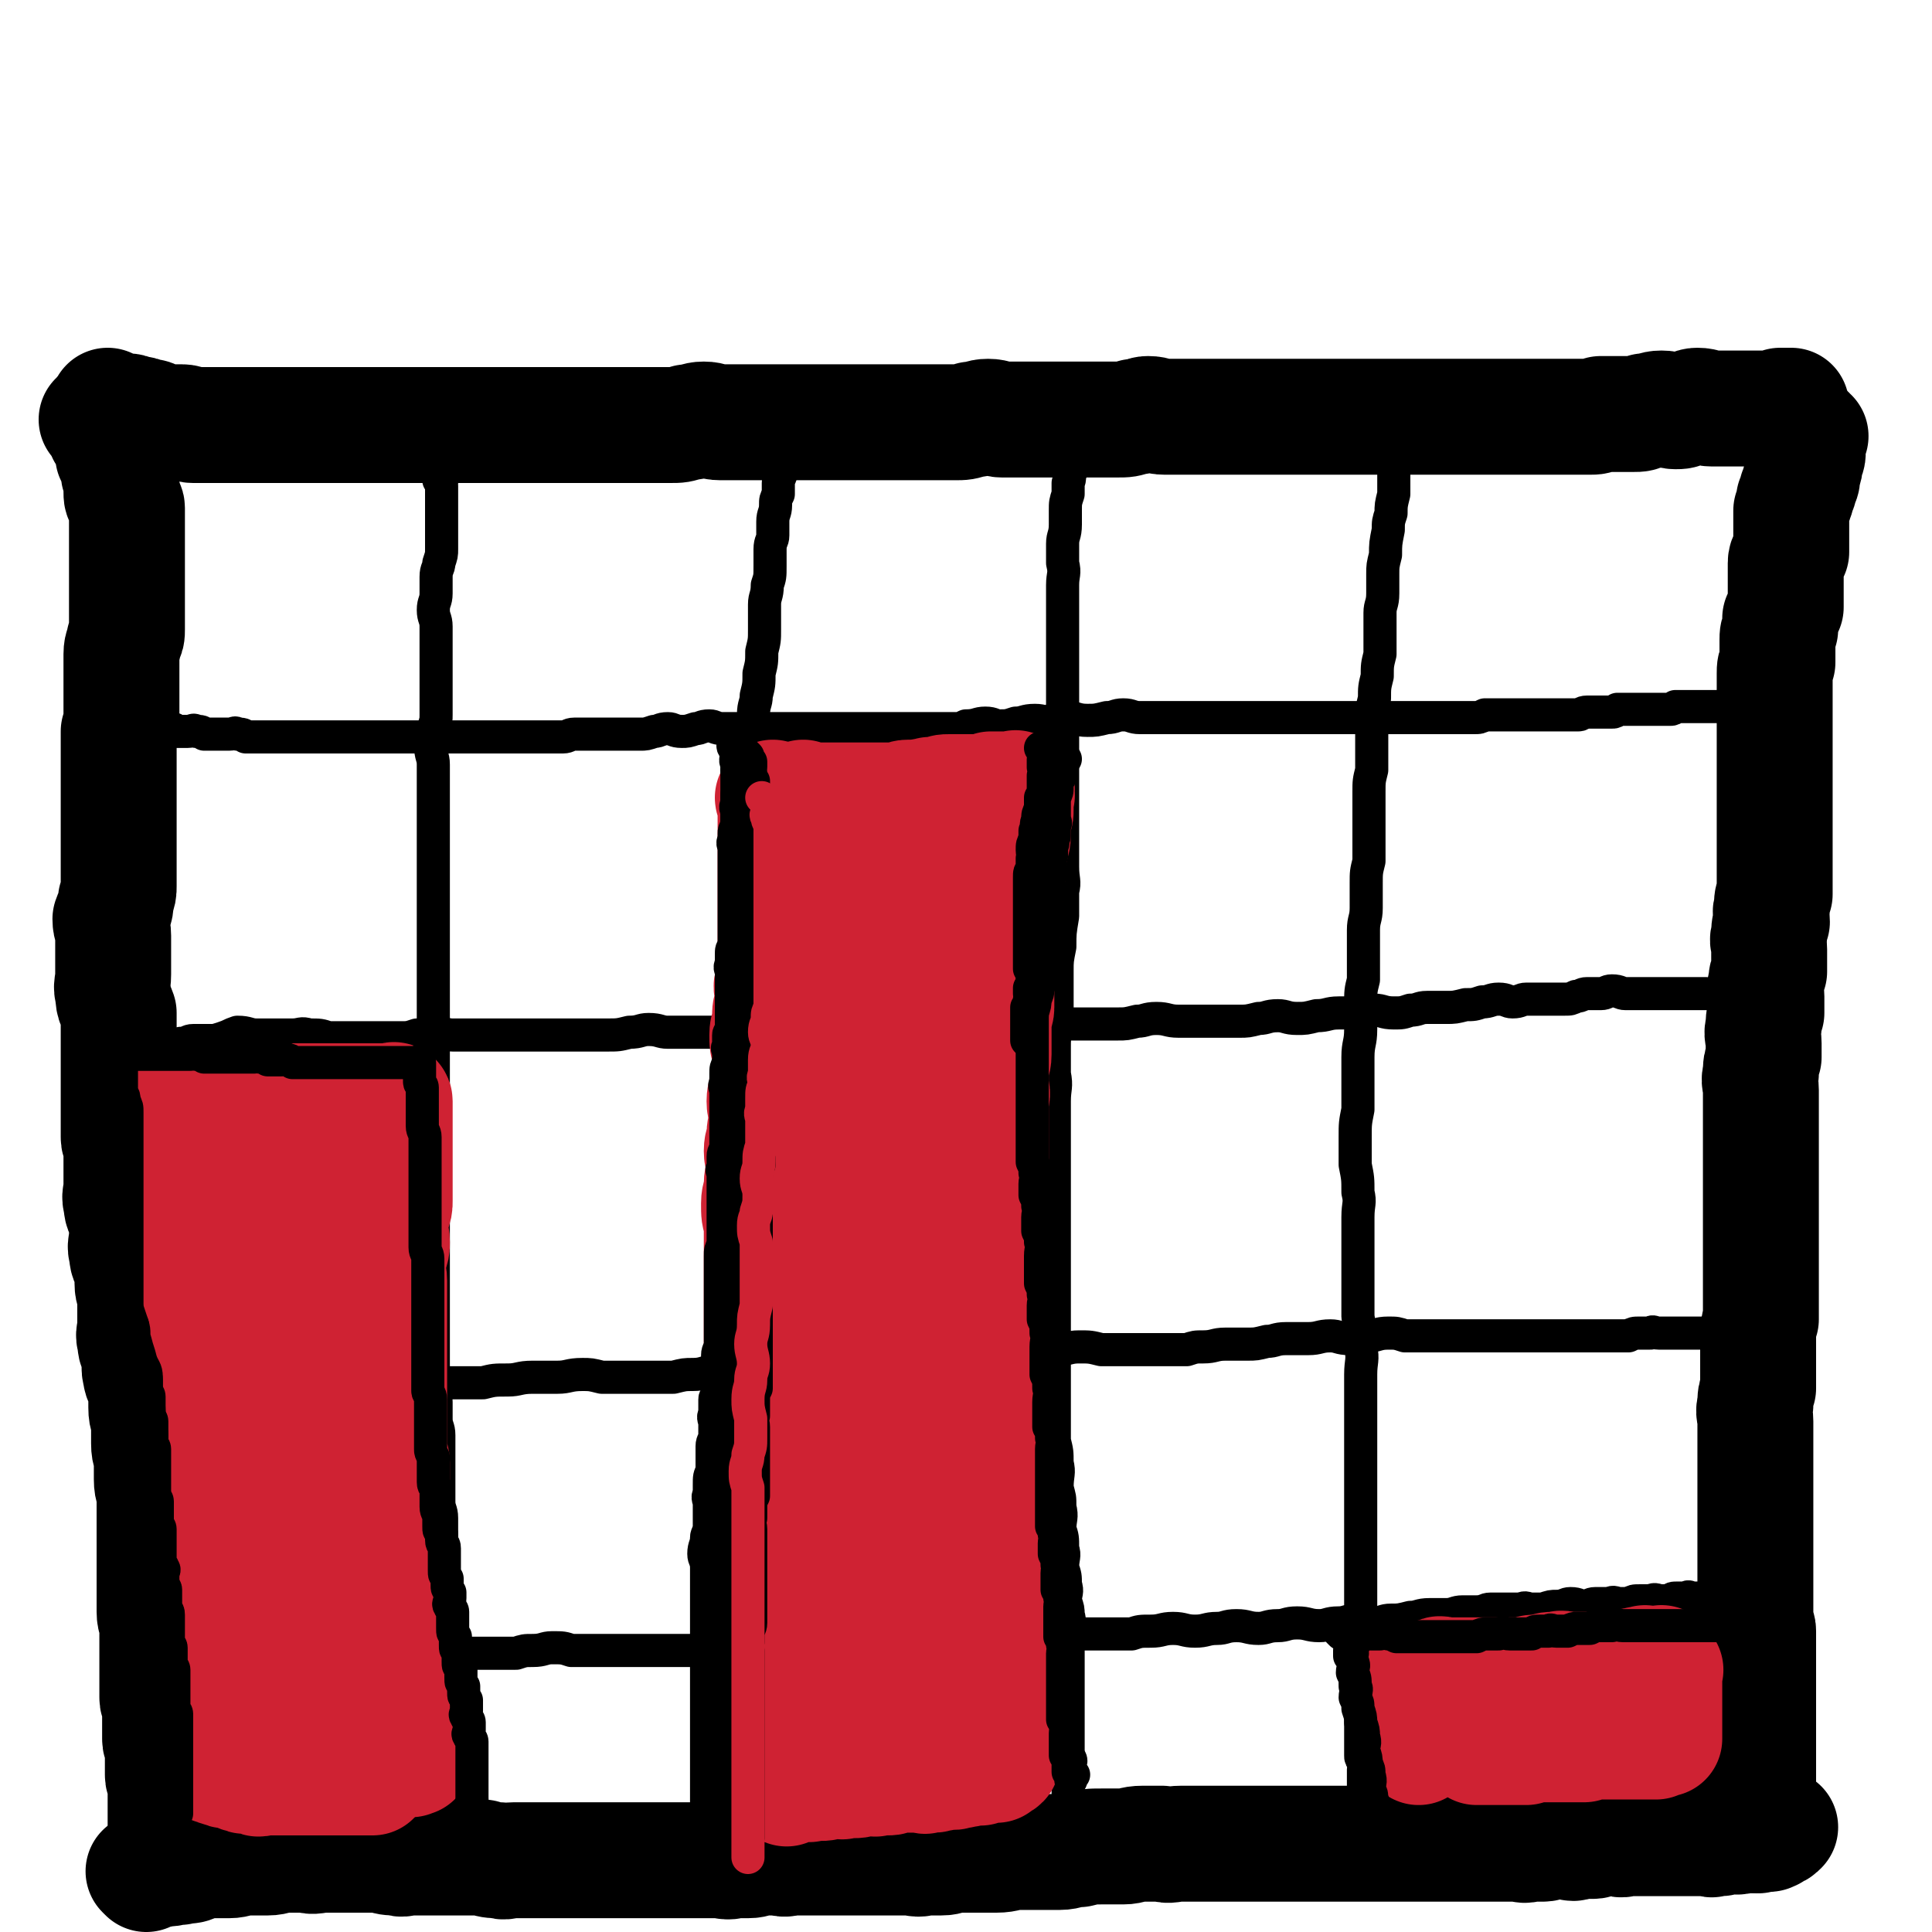
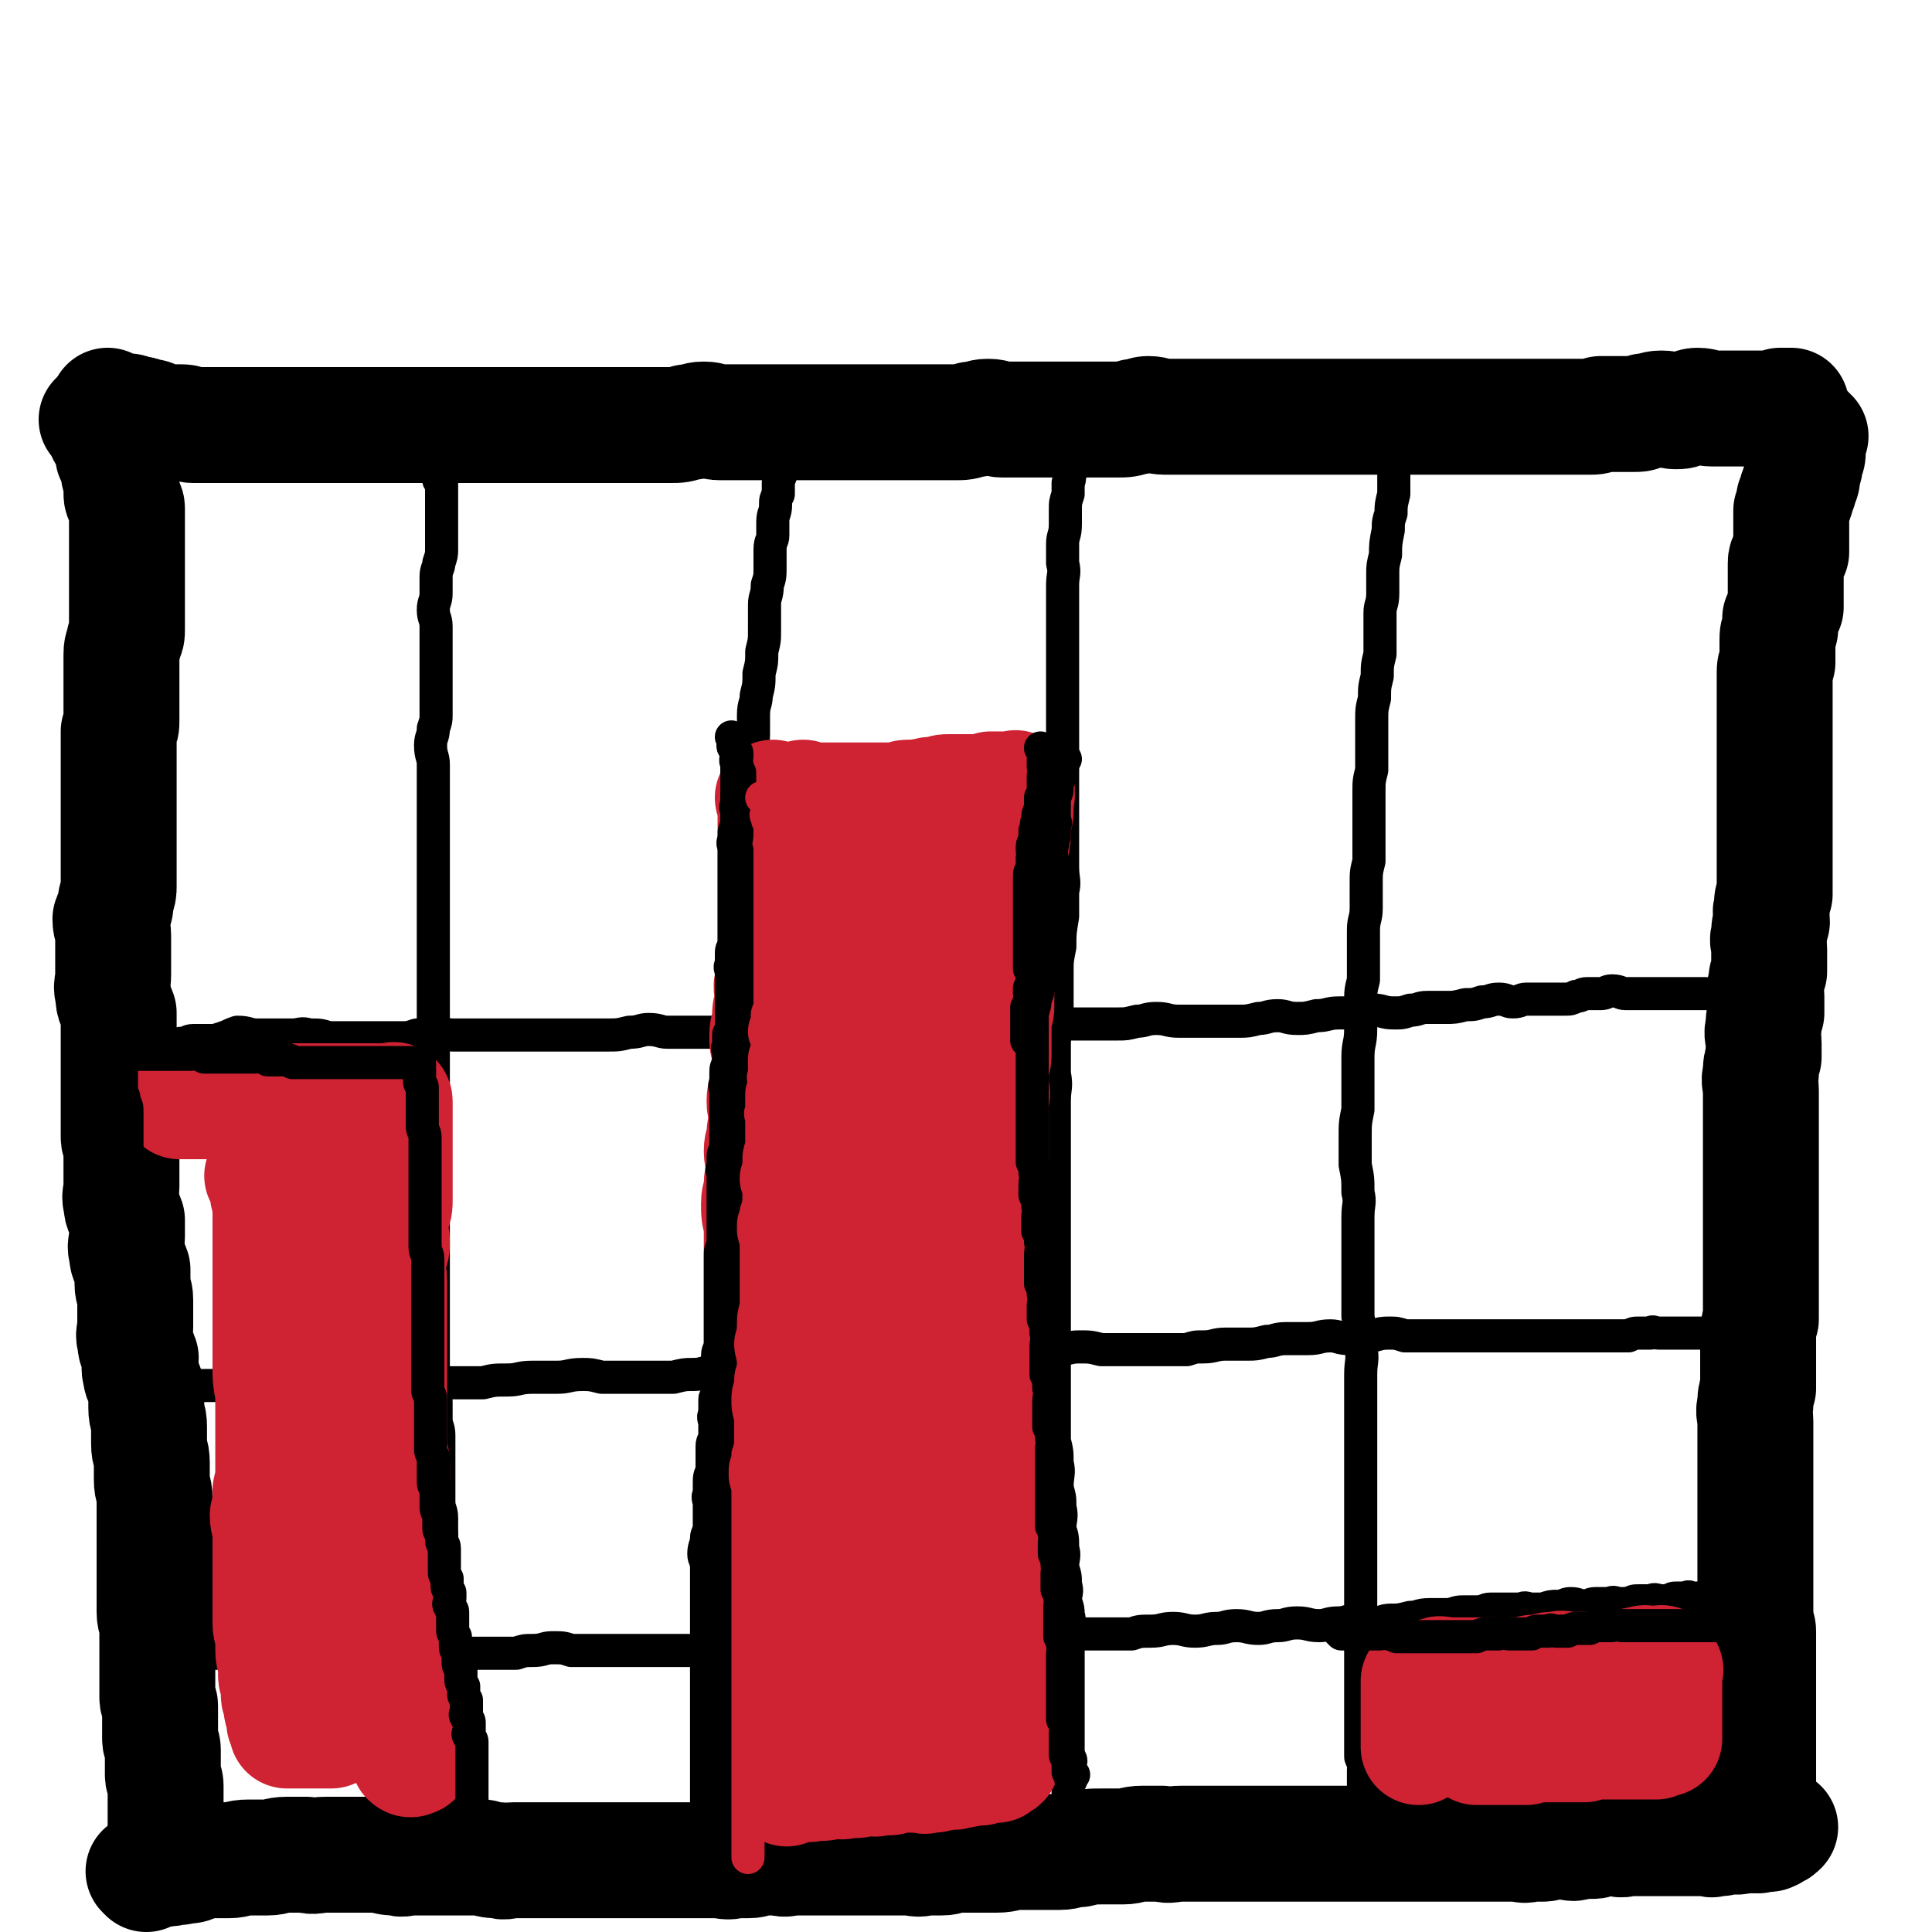
<svg xmlns="http://www.w3.org/2000/svg" viewBox="0 0 700 700" version="1.1">
  <g fill="none" stroke="#000000" stroke-width="42" stroke-linecap="round" stroke-linejoin="round">
    <path d="M40,148c0,0 -1,-1 -1,-1 2,1 3,2 5,2 0,0 0,0 1,0 2,0 2,0 4,1 2,0 2,0 4,1 2,0 2,0 3,1 2,0 2,1 3,1 2,0 2,0 4,0 2,0 2,0 3,0 2,0 2,1 4,1 2,0 2,0 4,0 2,0 2,0 5,0 2,0 2,0 4,0 2,0 2,0 5,0 2,0 2,0 4,0 2,0 2,0 5,0 2,0 2,0 5,0 2,0 2,0 4,0 2,0 2,0 5,0 2,0 2,0 5,0 2,0 2,0 5,0 2,0 2,0 4,0 2,0 2,0 5,0 2,0 2,0 5,0 2,0 2,0 4,0 2,0 2,0 4,0 2,0 2,0 5,0 2,0 2,0 5,0 3,0 3,0 6,0 2,0 2,0 5,0 3,0 3,0 6,0 2,0 2,0 5,0 3,0 3,0 6,0 3,0 3,0 6,0 4,0 4,0 8,0 4,0 4,0 7,0 4,0 4,0 7,0 4,0 4,0 7,0 3,0 3,0 6,0 4,0 4,0 7,0 4,0 4,0 7,0 4,0 4,0 7,0 3,0 3,0 6,-1 3,0 3,-1 6,-1 3,0 3,1 6,1 2,0 2,0 5,0 3,0 3,0 6,0 3,0 3,0 6,0 2,0 2,0 5,0 2,0 2,0 5,0 3,0 3,0 6,0 2,0 2,0 5,0 3,0 3,0 6,0 2,0 2,0 5,0 3,0 3,0 6,0 3,0 3,0 6,0 3,0 3,0 6,0 3,0 3,0 6,0 3,0 3,0 6,0 3,0 3,0 6,0 3,0 3,0 6,-1 3,0 3,-1 6,-1 3,0 3,1 5,1 3,0 3,0 5,0 3,0 3,0 6,0 3,0 3,0 5,0 3,0 3,0 5,0 3,0 3,0 5,0 3,0 3,0 5,0 4,0 4,0 7,0 2,0 2,0 4,0 3,0 3,0 6,-1 3,0 3,-1 5,-1 3,0 3,1 6,1 2,0 2,0 4,0 3,0 3,0 6,0 2,0 2,0 3,0 3,0 3,0 5,0 3,0 3,0 6,0 2,0 2,0 4,0 3,0 3,0 6,0 3,0 3,0 5,0 3,0 3,0 5,0 3,0 3,0 5,0 4,0 4,0 7,0 3,0 3,0 7,0 3,0 3,0 6,0 3,0 3,0 6,0 3,0 3,0 5,0 3,0 3,0 5,0 3,0 3,0 5,0 3,0 3,0 5,0 3,0 3,0 6,0 3,0 3,0 5,0 3,0 3,0 5,0 3,0 3,0 5,0 3,0 3,0 5,0 2,0 2,0 4,0 3,0 3,0 5,0 3,0 3,0 5,0 3,0 3,0 5,0 3,0 3,0 5,0 3,0 3,0 5,0 2,0 2,0 4,0 2,0 2,0 4,-1 2,0 2,0 4,0 2,0 2,0 4,0 2,0 2,0 4,0 2,0 2,0 4,-1 3,0 3,-1 6,-1 3,0 3,1 5,1 2,0 2,0 4,-1 2,0 2,-1 4,-1 3,0 3,1 5,1 2,0 2,0 4,0 2,0 2,0 4,0 1,0 1,0 3,0 2,0 2,0 4,0 1,0 1,0 3,0 1,0 1,0 2,0 1,0 1,0 3,0 1,0 1,0 2,-1 1,0 1,0 3,0 0,0 0,0 1,0 " />
    <path d="M36,153c0,0 -1,-1 -1,-1 1,1 2,1 3,2 0,0 0,0 0,1 0,0 0,0 0,1 0,0 0,1 0,1 1,1 1,1 2,2 0,0 0,0 0,1 0,1 1,1 1,2 0,2 0,2 0,3 1,2 2,2 2,3 0,2 0,2 0,3 0,2 1,2 1,3 0,2 0,2 0,4 0,2 0,2 1,3 0,2 1,2 1,3 0,2 0,2 0,4 0,2 0,2 0,3 0,2 0,2 0,3 0,2 0,2 0,3 0,2 0,2 0,4 0,2 0,2 0,3 0,2 0,2 0,4 0,2 0,2 0,4 0,2 0,2 0,4 0,2 0,2 0,4 0,2 0,2 0,4 0,2 0,2 0,4 0,2 0,2 -1,4 0,2 -1,2 -1,5 0,2 0,2 0,4 0,2 0,2 0,5 0,2 0,2 0,4 0,2 0,2 0,4 0,1 0,1 0,3 0,2 0,2 0,4 0,2 0,2 -1,4 0,2 0,2 0,5 0,2 0,2 0,4 0,2 0,2 0,5 0,2 0,2 0,5 0,2 0,2 0,4 0,2 0,2 0,5 0,2 0,2 0,5 0,2 0,2 0,4 0,2 0,2 0,4 0,2 0,2 0,5 0,2 0,2 0,5 0,2 0,2 0,5 0,2 0,2 -1,5 0,4 -1,4 -2,7 0,3 1,3 1,6 0,4 0,4 0,7 0,4 0,4 0,7 0,4 -1,4 0,7 0,4 1,4 2,7 0,4 0,4 0,7 0,4 0,4 0,7 0,3 0,3 0,6 0,4 0,4 0,7 0,3 0,3 0,6 0,3 0,3 0,6 0,3 0,3 0,6 0,2 1,2 1,4 0,2 0,2 0,4 0,2 0,2 0,5 0,2 0,2 0,5 0,3 -1,3 0,6 0,3 1,3 2,6 0,3 0,3 0,6 0,3 -1,3 0,6 0,3 1,3 2,6 0,2 0,2 0,5 0,3 1,3 1,6 0,2 0,2 0,5 0,2 0,2 0,5 0,2 -1,2 0,5 0,3 1,3 2,6 0,3 -1,3 0,6 0,2 1,2 2,5 0,3 0,4 0,7 0,4 1,3 1,7 0,3 0,3 0,6 0,4 1,3 1,7 0,3 0,3 0,6 0,4 1,3 1,7 0,3 0,3 0,5 0,3 0,3 0,6 0,2 0,2 0,5 0,2 0,2 0,5 0,2 0,2 0,4 0,2 0,2 0,4 0,3 0,3 0,5 0,4 0,4 0,7 0,3 1,3 1,5 0,3 0,3 0,5 0,3 0,3 0,6 0,3 0,3 0,6 0,2 0,2 0,4 0,3 0,3 0,5 0,2 1,2 1,3 0,2 0,2 0,4 0,2 0,2 0,4 0,2 0,2 0,4 0,2 1,2 1,4 0,2 0,2 0,4 0,3 0,3 0,5 0,2 1,2 1,4 0,2 0,2 0,4 0,2 0,2 0,3 0,2 0,2 0,4 0,1 0,1 0,3 0,1 0,1 0,2 0,1 0,1 0,2 0,0 0,0 0,1 0,0 0,0 0,1 0,1 0,1 0,2 0,1 0,1 1,2 " />
    <path d="M656,158c-1,0 -1,-1 -1,-1 -1,0 0,1 0,2 0,1 0,1 0,3 0,1 0,1 0,2 0,2 -1,2 -1,3 0,2 0,2 -1,5 0,2 0,2 -1,3 0,2 0,2 -1,3 0,2 0,2 -1,3 0,2 0,2 -1,4 0,2 0,2 0,3 0,2 0,2 0,4 0,2 0,2 0,4 0,2 0,2 0,4 -1,2 -2,2 -2,4 0,2 0,2 0,4 0,2 0,2 0,4 0,2 0,2 0,4 0,2 0,2 0,4 -1,2 -1,2 -2,4 0,2 0,2 0,4 -1,2 -1,2 -1,4 0,2 0,2 0,4 0,2 0,2 0,4 -1,2 -1,2 -1,4 0,2 0,2 0,4 0,2 0,2 0,4 0,1 0,1 0,3 0,2 0,2 0,4 0,1 0,1 0,3 0,2 0,2 0,4 0,2 0,2 0,4 0,2 0,2 0,4 0,2 0,2 0,4 0,2 0,2 0,4 0,2 0,2 0,5 0,2 0,2 0,5 0,2 0,2 0,5 0,3 0,3 0,6 0,2 0,2 0,5 0,2 0,2 0,5 0,2 0,2 0,5 0,3 0,3 0,6 -1,2 -1,2 -1,5 -1,2 0,2 0,5 -1,2 -1,2 -1,5 -1,2 0,2 0,5 0,2 0,2 0,4 0,2 0,2 0,4 -1,2 -1,2 -1,4 -1,2 0,2 0,5 0,3 0,3 0,6 -1,2 -1,2 -1,5 -1,3 0,3 0,6 0,2 0,2 0,5 -1,3 -1,3 -1,6 -1,3 0,3 0,6 0,2 0,2 0,5 0,2 0,2 0,5 0,3 0,3 0,6 0,2 0,2 0,5 0,2 0,2 0,5 0,3 0,3 0,6 0,2 0,2 0,5 0,2 0,2 0,4 0,2 0,2 0,5 0,2 0,2 0,5 0,2 0,2 0,5 0,2 0,2 0,5 0,2 0,2 0,5 0,3 0,3 0,6 0,2 0,2 0,5 0,3 0,3 0,6 -1,3 -1,3 -1,6 0,3 0,4 0,7 0,3 0,3 0,6 0,3 0,3 0,6 -1,3 -1,3 -1,6 -1,3 0,3 0,6 0,4 0,4 0,7 0,3 0,3 0,6 0,3 0,3 0,6 0,3 0,3 0,6 0,2 0,2 0,5 0,2 0,2 0,5 0,2 0,2 0,5 0,2 0,2 0,5 0,2 0,2 0,5 0,2 0,2 0,4 0,2 0,2 0,4 0,1 0,1 0,3 0,2 0,2 0,4 0,2 0,2 0,3 0,2 0,3 0,5 0,2 1,1 1,3 0,2 0,2 0,4 0,2 0,2 0,3 0,2 0,2 0,4 0,2 0,2 0,3 0,2 0,2 0,3 0,1 0,1 0,3 0,2 0,2 0,3 0,1 0,1 0,3 0,1 0,1 0,3 0,1 0,1 0,3 0,1 0,1 0,3 0,1 0,1 0,2 0,1 0,1 0,3 0,1 0,1 0,3 0,1 0,1 0,2 0,1 0,1 0,3 0,1 0,1 0,3 0,1 0,1 0,2 0,1 0,1 0,3 0,1 0,1 0,2 0,1 0,1 0,3 0,1 0,1 0,2 0,1 0,1 0,2 0,1 0,1 0,2 0,1 0,1 0,2 0,1 0,1 0,2 0,0 0,0 0,1 0,0 0,0 0,1 0,0 0,0 0,1 " />
    <path d="M53,679c0,0 -1,-1 -1,-1 1,0 1,0 2,0 0,1 1,0 1,0 1,0 1,0 2,-1 1,0 1,1 1,0 1,0 1,0 2,0 2,0 2,0 3,-1 2,0 2,1 3,0 3,0 3,0 5,-1 3,-1 3,-1 5,-1 3,0 3,0 7,0 3,0 3,-1 7,-1 3,0 3,0 7,0 3,0 3,-1 7,-1 3,0 3,0 7,0 3,1 3,0 7,0 3,0 3,0 7,0 3,0 3,0 7,0 3,0 3,0 6,0 3,1 3,1 6,1 2,1 2,0 5,0 3,0 3,0 5,0 3,0 3,0 5,0 3,0 3,0 5,0 3,0 3,0 5,0 3,0 3,0 6,0 3,1 3,1 6,1 2,1 2,0 5,0 3,0 3,0 6,0 2,0 2,0 5,0 4,0 4,0 7,0 3,0 3,0 6,0 3,0 3,0 6,0 4,0 4,0 7,0 3,0 3,0 6,0 4,0 4,0 7,0 3,0 3,0 6,0 3,0 3,0 6,0 3,0 3,0 6,0 3,0 3,0 6,0 3,0 3,1 6,0 2,0 2,0 5,0 3,0 3,-1 6,-1 2,0 2,0 5,0 3,1 3,0 6,0 2,0 2,0 5,0 2,0 2,0 5,0 2,0 2,0 5,0 3,0 3,0 6,0 3,0 3,0 7,0 3,0 3,0 6,0 3,0 3,0 7,0 3,0 3,1 6,0 3,0 3,0 6,0 3,0 3,-1 6,-1 3,0 3,0 7,0 3,0 3,0 7,0 4,0 4,-1 8,-1 3,0 3,0 7,0 4,0 4,0 8,0 3,0 3,-1 7,-1 4,-1 4,-1 8,-1 4,0 4,0 8,0 3,0 3,-1 7,-1 3,0 3,0 7,0 3,1 3,0 7,0 3,0 3,0 6,0 3,0 3,0 7,0 3,0 3,0 7,0 3,0 3,0 7,0 4,0 4,0 8,0 4,0 4,0 8,0 3,0 3,0 7,0 3,0 3,0 7,0 3,0 3,0 7,0 3,0 3,0 6,0 3,0 3,0 6,0 2,0 2,0 5,0 3,0 3,0 5,0 3,0 3,0 5,0 3,0 3,0 5,0 3,0 3,0 5,0 3,0 3,0 5,0 3,0 3,0 5,0 3,0 3,0 5,0 3,0 3,0 5,0 3,0 3,1 5,0 3,0 3,0 5,0 2,0 2,-1 4,-1 3,0 3,0 5,0 2,1 2,1 4,0 3,0 3,0 5,0 2,0 2,-1 4,-1 3,0 3,0 5,0 2,1 2,0 4,0 2,0 2,0 4,0 2,0 2,0 4,0 1,0 1,0 3,0 2,0 2,0 4,0 1,0 1,0 3,0 2,0 2,0 4,0 1,0 1,0 3,0 1,0 1,0 2,0 1,0 1,0 2,0 1,0 1,1 2,0 1,0 1,0 2,0 1,0 1,0 3,-1 1,0 1,0 2,0 1,0 1,1 3,0 1,0 1,0 2,0 1,0 1,0 2,-1 1,0 1,0 2,0 1,0 1,0 2,0 1,0 1,0 2,0 0,0 0,1 0,0 1,0 1,0 1,0 0,0 0,-1 0,-1 0,0 1,1 1,0 1,0 1,0 2,-1 " />
  </g>
  <g fill="none" stroke="#000000" stroke-width="12" stroke-linecap="round" stroke-linejoin="round">
-     <path d="M51,263c0,0 -1,-1 -1,-1 1,0 2,1 3,1 1,0 1,0 1,0 1,0 1,-1 2,0 1,0 0,1 1,1 1,0 1,0 2,0 0,0 0,0 1,0 1,0 2,-1 2,0 1,0 1,0 2,1 1,0 1,0 2,0 1,0 1,0 2,0 2,0 2,-1 3,0 2,0 2,0 3,1 2,0 2,0 3,0 2,0 2,0 3,0 2,0 2,0 3,0 2,0 2,-1 3,0 2,0 2,0 3,1 2,0 2,0 4,0 2,0 2,0 3,0 2,0 2,0 3,0 1,0 1,0 2,0 2,0 2,0 3,0 1,0 1,0 2,0 1,0 1,0 2,0 2,0 2,0 3,0 1,0 1,0 2,0 2,0 2,0 3,0 2,0 2,0 4,0 2,0 2,0 3,0 2,0 2,0 4,0 2,0 2,0 4,0 2,0 2,0 3,0 2,0 2,0 4,0 2,0 2,0 4,0 2,0 2,0 4,0 2,0 2,0 4,0 2,0 2,0 4,0 2,0 2,0 5,0 2,0 2,0 4,0 2,0 2,0 4,0 2,0 2,0 5,0 2,0 2,0 4,0 2,0 2,0 4,0 1,0 1,0 3,0 2,0 2,0 4,0 2,0 2,0 4,0 2,0 2,0 4,0 2,0 2,0 5,0 2,0 2,0 4,0 2,0 2,-1 4,-1 2,0 2,0 4,0 2,0 2,0 4,0 2,0 2,0 4,0 2,0 2,0 4,0 2,0 2,0 4,0 2,0 2,0 4,0 2,0 2,0 5,-1 2,0 2,-1 5,-1 2,0 2,1 5,1 2,0 2,0 5,-1 2,0 2,-1 5,-1 2,0 2,1 5,1 2,0 2,0 5,0 3,0 3,0 6,0 3,0 3,0 6,0 2,0 2,0 5,0 3,0 3,0 6,0 3,0 3,0 6,0 2,0 2,0 5,0 2,0 2,0 5,0 3,0 3,0 6,0 2,0 2,0 4,0 3,0 3,0 6,0 3,0 3,0 6,0 3,0 3,0 6,0 3,0 3,0 6,0 3,0 3,0 5,0 3,0 3,0 5,-1 4,0 4,-1 7,-1 3,0 3,1 5,1 3,0 3,0 6,-1 3,0 3,-1 7,-1 3,0 3,1 6,0 3,0 3,-1 6,-1 3,0 3,1 7,1 3,0 3,0 7,-1 3,0 3,-1 6,-1 3,0 3,1 6,1 3,0 3,0 5,0 2,0 2,0 4,0 4,0 4,0 7,0 3,0 3,0 6,0 3,0 3,0 6,0 3,0 3,0 5,0 3,0 3,0 5,0 3,0 3,0 6,0 3,0 3,0 5,0 3,0 3,0 5,0 3,0 3,0 5,0 3,0 3,0 5,0 3,0 3,0 5,0 3,0 3,0 5,0 3,0 3,0 5,0 2,0 2,0 4,0 3,0 3,0 5,0 2,0 2,0 4,0 1,0 1,0 3,0 2,0 2,0 3,0 2,0 2,0 4,0 3,0 3,0 5,0 3,0 3,0 5,0 3,0 3,0 5,0 2,0 2,0 4,0 2,0 2,0 4,-1 2,0 2,0 4,0 2,0 2,0 4,0 2,0 2,0 4,0 1,0 1,0 3,0 2,0 2,0 4,0 2,0 2,0 4,0 2,0 2,0 4,0 1,0 1,0 3,0 2,0 2,0 4,0 1,0 1,-1 3,-1 1,0 1,0 3,0 1,0 1,0 2,0 1,0 1,0 2,0 1,0 1,0 2,0 1,0 1,0 2,-1 1,0 1,0 2,0 1,0 1,0 3,0 1,0 1,0 2,0 1,0 1,0 2,0 0,0 0,0 1,0 1,0 1,0 2,0 1,0 1,0 2,0 1,0 1,0 2,0 1,0 1,0 3,0 1,0 1,0 2,-1 1,0 1,0 2,0 1,0 1,0 2,0 0,0 0,0 1,0 1,0 1,0 2,0 1,0 1,0 2,0 0,0 0,0 0,0 1,0 1,0 2,0 1,0 1,0 2,0 0,0 0,0 0,0 1,0 1,0 1,0 1,0 1,0 1,0 1,0 1,0 1,0 1,0 1,0 1,0 1,0 1,0 1,0 1,0 1,0 1,0 1,0 1,0 1,0 1,0 1,0 1,0 " />
    <path d="M55,380c0,0 -1,-1 -1,-1 1,0 1,1 2,1 1,0 1,0 1,0 1,0 1,0 1,0 1,-1 1,-1 2,-1 2,0 2,0 3,0 2,-1 2,-1 3,-1 2,0 2,-1 4,-1 3,0 3,0 6,0 2,0 2,0 5,-1 3,-1 2,-1 5,-2 4,0 4,1 7,1 3,0 3,0 6,0 4,0 4,0 7,0 3,0 3,-1 6,0 4,0 4,0 7,1 4,0 4,0 7,0 3,0 3,0 6,0 4,0 4,0 7,0 3,0 3,0 6,0 3,0 3,0 6,-1 3,0 3,-1 6,-1 4,0 4,1 7,1 4,0 4,0 7,0 3,0 3,0 6,0 4,0 4,0 7,0 3,0 3,0 6,0 4,0 4,0 7,0 4,0 4,0 9,0 3,0 3,0 7,0 4,0 4,0 7,0 4,0 4,0 8,-1 4,0 4,-1 7,-1 4,0 4,1 7,1 4,0 4,0 8,0 4,0 4,0 7,0 4,0 4,0 7,0 4,0 4,0 7,0 4,0 4,0 7,0 4,0 4,0 7,0 3,0 4,0 7,-1 4,0 3,-1 7,-1 3,0 3,1 6,1 3,0 4,0 7,-1 3,0 3,-1 7,-1 3,0 3,1 7,1 3,0 3,0 7,-1 3,0 3,-1 7,-1 3,0 3,1 6,1 3,0 3,0 7,0 3,0 3,0 6,0 3,0 3,0 7,0 3,0 3,0 6,0 3,0 3,0 7,0 3,0 3,0 6,0 3,0 3,0 6,0 3,0 3,0 7,0 3,0 3,0 7,0 3,0 3,0 7,-1 3,0 3,-1 7,-1 4,0 4,1 8,1 3,0 3,0 7,0 3,0 3,0 7,0 4,0 4,0 8,0 3,0 3,0 7,-1 3,0 3,-1 7,-1 3,0 3,1 7,1 3,0 3,0 7,-1 4,0 4,-1 8,-1 3,0 3,0 7,0 3,0 3,-1 6,-1 3,0 3,1 7,1 3,0 3,0 6,-1 3,0 3,-1 6,-1 3,0 3,0 7,0 3,0 3,0 7,-1 3,0 3,0 6,-1 3,0 3,-1 6,-1 3,0 3,1 5,1 3,0 3,-1 5,-1 3,0 3,0 5,0 2,0 2,0 4,0 3,0 3,0 5,0 2,0 2,0 4,-1 2,0 2,-1 4,-1 3,0 3,0 5,0 2,0 2,-1 4,-1 3,0 3,1 5,1 2,0 2,0 4,0 2,0 2,0 4,0 1,0 1,0 3,0 1,0 1,0 3,0 1,0 1,0 3,0 1,0 1,0 3,0 1,0 1,0 3,0 1,0 1,0 2,0 0,0 0,0 0,0 1,0 1,0 1,0 1,0 1,0 1,0 1,0 1,0 1,0 1,0 1,0 1,0 " />
    <path d="M66,502c0,0 -1,-1 -1,-1 1,0 1,0 2,1 1,0 1,0 1,0 1,0 1,0 2,0 1,0 1,0 1,0 2,0 2,0 4,0 2,0 2,0 4,0 3,0 3,0 6,0 3,0 3,0 6,0 3,0 3,0 6,0 3,0 3,0 6,0 4,0 4,0 8,0 4,0 4,0 7,0 4,0 4,0 7,0 4,-1 4,0 7,-1 3,0 3,-1 6,-1 4,0 4,0 7,1 4,0 4,0 8,0 4,0 4,0 7,0 4,0 4,0 8,0 4,0 4,0 7,0 4,-1 4,-1 9,-1 4,0 4,-1 9,-1 4,0 4,0 9,0 4,0 4,-1 9,-1 3,0 3,0 7,1 3,0 3,0 6,0 3,0 3,0 6,0 4,0 4,0 7,0 4,0 4,0 7,0 4,-1 4,-1 7,-1 4,0 4,-1 7,-1 3,0 3,0 6,0 4,0 4,-1 7,-1 4,0 4,0 7,0 4,0 4,-1 8,-1 3,0 3,0 7,0 3,0 3,0 7,-1 4,0 4,-1 7,-1 4,0 4,0 8,0 4,0 4,-1 9,-1 3,0 3,1 7,1 3,0 3,-1 7,-1 3,0 3,-1 7,-1 3,0 3,0 7,0 4,0 4,-1 8,-1 3,0 3,0 7,0 4,0 4,-1 8,-1 4,0 4,0 8,0 4,0 4,-1 8,-1 4,0 4,0 8,1 4,0 4,0 8,0 4,0 4,0 8,0 3,0 3,0 7,0 4,0 4,0 8,0 3,-1 3,-1 6,-1 4,0 4,-1 8,-1 4,0 4,0 8,0 3,0 3,0 7,-1 3,0 3,-1 7,-1 4,0 4,0 8,0 4,0 4,-1 8,-1 3,0 3,1 7,1 3,0 3,-1 7,-1 3,0 3,-1 7,-1 3,0 3,0 6,1 3,0 3,0 6,0 3,0 3,0 6,0 2,0 2,0 5,0 3,0 3,0 5,0 3,0 3,0 5,0 3,0 3,0 5,0 3,0 3,0 5,0 2,0 2,0 4,0 1,0 1,0 3,0 3,0 3,0 5,0 2,0 2,0 4,0 2,0 2,0 4,0 2,0 2,0 4,0 2,0 2,0 4,0 2,0 2,0 4,0 2,0 2,0 4,0 2,0 2,0 4,0 2,0 2,0 4,0 2,-1 2,-1 4,-1 2,0 2,0 4,0 1,-1 1,0 3,0 2,0 2,0 4,0 1,0 1,0 3,0 1,0 1,0 2,0 1,0 1,0 2,0 1,0 1,0 2,0 1,0 1,0 2,0 1,0 1,0 2,0 0,0 0,0 0,0 1,0 1,0 1,0 1,0 1,0 1,0 1,0 1,0 1,0 1,0 1,0 1,0 " />
    <path d="M71,601c0,0 -1,-1 -1,-1 1,0 1,0 2,0 1,-1 1,-1 1,-1 1,0 1,0 2,0 1,-1 1,0 2,0 1,0 1,0 2,0 1,0 1,0 2,0 2,0 2,0 3,0 2,0 2,0 3,0 2,0 2,0 4,0 2,-1 2,-1 4,-1 2,0 2,-1 5,-1 2,0 2,0 5,1 2,0 2,0 5,0 2,0 2,-1 5,0 3,0 3,0 6,1 3,0 3,0 6,0 3,0 3,0 6,0 3,0 3,0 6,0 3,0 3,0 6,0 3,0 3,0 6,0 3,0 3,0 6,0 3,0 3,0 6,0 4,0 4,0 7,0 3,0 3,0 6,0 3,0 3,0 6,0 2,0 2,0 5,0 3,-1 3,-1 6,-1 4,0 4,-1 7,-1 4,0 4,0 7,1 4,0 4,0 7,0 3,0 3,0 6,0 4,0 4,0 7,0 4,0 4,0 9,0 4,0 4,0 8,0 4,0 4,0 8,0 3,-1 3,-1 7,-1 4,0 4,-1 7,-1 4,0 4,0 8,1 4,0 4,0 9,0 3,0 3,0 7,0 4,-1 4,-1 7,-1 4,0 4,-1 8,-1 4,0 4,0 8,0 5,0 5,-1 9,-1 4,0 4,0 8,0 4,0 4,-1 8,-1 4,0 4,0 8,0 5,0 5,0 9,-1 4,0 4,-1 8,-1 4,0 4,0 8,1 4,0 4,0 8,0 4,0 4,0 8,0 3,0 3,0 7,0 4,0 4,0 8,0 4,0 4,0 8,0 3,-1 3,-1 7,-1 4,0 4,-1 8,-1 4,0 4,1 8,1 4,0 4,-1 8,-1 3,0 3,-1 7,-1 4,0 4,1 8,1 3,0 3,-1 7,-1 3,0 3,-1 7,-1 4,0 4,1 8,1 3,0 3,-1 7,-1 3,0 3,-1 7,-1 3,0 3,1 6,1 3,0 3,-1 6,-1 3,0 3,0 7,-1 3,0 3,-1 7,-1 3,0 3,0 6,0 3,0 3,-1 6,-1 2,0 2,0 5,0 3,0 3,-1 5,-1 3,0 3,0 6,0 3,0 3,0 5,0 2,-1 2,0 4,0 2,0 2,0 4,0 3,-1 3,-1 5,-1 3,0 3,-1 5,-1 3,0 3,1 5,1 2,0 2,-1 4,-1 3,0 3,0 5,0 2,-1 2,0 4,0 1,0 1,0 3,0 2,-1 2,-1 4,-1 2,0 2,0 4,0 2,-1 2,0 4,0 1,0 1,0 3,0 1,-1 1,-1 3,-1 1,0 1,0 3,0 1,-1 1,0 2,0 1,0 1,0 3,0 1,0 1,0 3,0 1,0 1,0 2,0 1,0 1,0 2,0 1,0 1,0 2,0 0,0 0,0 0,0 1,0 1,0 1,0 1,0 1,0 1,0 1,0 1,0 1,0 1,0 1,0 1,0 1,0 1,0 1,0 1,0 1,0 1,0 1,0 1,0 1,0 1,0 1,0 1,0 1,0 1,0 1,0 1,-1 1,-1 1,-1 0,0 0,0 0,0 " />
    <path d="M160,175c0,0 -1,-1 -1,-1 0,0 1,1 1,2 0,1 0,1 0,2 0,1 0,1 0,2 0,2 0,2 0,4 0,3 0,3 0,5 0,2 0,2 0,5 0,2 0,2 0,5 0,2 0,2 -1,5 0,2 -1,2 -1,5 0,3 0,3 0,6 0,3 -1,3 -1,6 0,3 1,3 1,6 0,2 0,2 0,5 0,2 0,2 0,5 0,2 0,2 0,5 0,3 0,3 0,6 0,2 0,2 0,5 0,3 0,3 0,6 0,2 0,2 -1,5 0,3 -1,3 -1,6 0,4 1,4 1,7 0,3 0,3 0,6 0,3 0,3 0,6 0,3 0,3 0,6 0,3 0,3 0,6 0,2 0,2 0,5 0,4 0,4 0,7 0,3 0,3 0,6 0,4 0,4 0,7 0,3 0,3 0,6 0,4 0,4 0,7 0,3 0,3 0,6 0,4 0,4 0,7 0,4 0,4 0,7 0,3 0,3 0,6 0,4 0,4 0,7 0,4 0,4 0,8 0,4 0,4 0,7 0,4 0,4 0,7 0,4 0,4 0,8 0,4 0,4 0,7 0,4 0,4 0,7 0,4 0,4 0,8 0,4 0,4 0,7 0,4 0,4 0,7 0,4 0,4 0,7 0,4 0,4 0,7 0,4 0,4 0,7 0,4 0,4 0,9 0,3 0,3 0,7 0,4 0,4 0,7 0,4 0,4 0,7 0,3 0,3 0,6 0,4 0,4 0,7 0,3 1,3 1,6 0,3 0,3 0,6 0,3 1,3 1,6 0,3 0,3 0,6 0,2 0,2 0,5 0,3 0,3 0,7 0,3 0,3 0,6 0,3 1,3 1,6 0,3 0,3 0,7 0,3 0,3 0,6 0,3 0,3 0,6 0,2 1,2 1,5 0,2 0,2 0,5 0,2 0,2 0,4 0,3 0,3 1,5 0,2 0,2 0,3 0,2 0,3 0,5 0,2 0,2 1,4 0,2 0,2 0,4 0,3 0,3 1,5 0,2 0,2 0,4 0,2 1,2 1,3 0,2 -1,2 0,4 0,2 0,1 1,3 0,1 -1,2 0,3 0,1 1,1 1,2 0,1 0,2 0,3 0,2 1,2 1,3 0,2 -1,2 0,4 0,2 0,1 1,3 0,1 0,2 0,3 0,2 0,1 1,3 0,1 0,1 0,2 0,2 0,1 1,3 0,1 0,1 0,2 0,1 -1,1 0,2 0,1 1,1 1,2 0,0 0,0 0,1 0,0 0,0 0,1 0,0 -1,1 0,1 0,0 1,-1 1,-1 0,1 0,1 0,2 0,0 0,0 0,1 0,0 0,0 0,0 " />
    <path d="M285,162c0,0 -1,-1 -1,-1 0,0 0,1 1,2 0,1 0,1 0,2 -1,1 -1,1 -1,2 0,1 0,1 0,2 -1,1 -1,1 -1,2 0,2 -1,2 -1,4 0,2 0,2 0,4 -1,2 -1,2 -1,4 0,3 -1,3 -1,6 0,2 0,2 0,5 0,2 -1,2 -1,5 0,3 0,3 0,6 0,4 0,4 -1,7 0,4 -1,4 -1,7 0,4 0,4 0,9 0,4 0,4 -1,8 0,4 0,4 -1,8 0,4 0,4 -1,8 0,3 -1,3 -1,7 0,4 0,4 0,7 0,4 -1,4 -1,7 0,4 0,4 0,7 0,4 -1,4 -1,7 0,4 0,4 0,7 0,4 0,4 -1,8 0,4 0,4 -1,7 0,4 -1,4 -1,7 0,4 0,4 0,8 0,4 -1,4 -1,7 0,4 0,4 0,7 0,4 -1,4 -1,7 0,4 1,4 1,7 0,4 0,4 -1,7 0,4 -1,4 -1,7 0,4 1,4 1,9 0,3 0,3 -1,7 0,4 -1,4 -1,7 0,4 0,4 0,8 0,4 -1,4 -1,7 0,4 0,4 1,9 0,4 0,4 0,8 0,3 0,3 0,7 0,4 0,4 0,7 0,4 0,4 0,8 0,5 0,5 0,9 0,3 0,3 -1,7 0,4 -1,4 -1,7 0,4 0,4 1,8 0,4 0,4 0,7 0,4 0,4 0,7 0,4 0,4 0,7 0,4 0,4 0,8 0,5 0,5 0,9 0,4 0,4 0,7 0,4 0,4 0,8 0,4 0,4 0,8 0,3 0,3 0,7 0,3 0,3 0,6 0,3 0,3 0,6 0,3 0,3 0,5 0,3 0,3 0,6 0,3 0,3 0,6 0,3 0,3 0,5 0,3 0,3 0,5 0,3 0,3 0,6 0,3 -1,3 0,6 0,3 0,2 1,5 0,3 0,3 0,5 0,2 0,2 0,4 0,3 -1,3 0,5 0,3 0,3 1,5 0,2 0,2 0,4 0,2 0,2 0,4 0,2 0,2 0,4 0,2 0,2 0,4 0,2 0,2 0,4 0,1 0,1 0,3 0,1 -1,2 0,3 0,2 0,1 1,3 0,1 0,1 0,3 0,1 0,1 0,2 0,0 0,0 0,1 0,0 0,0 0,1 0,1 0,1 0,2 0,0 0,0 0,1 0,1 0,1 0,2 0,0 0,0 0,1 0,0 0,0 0,1 0,0 0,0 0,1 0,0 0,0 0,1 0,0 0,0 0,1 0,0 0,0 0,1 " />
    <path d="M389,163c0,0 -1,-1 -1,-1 0,1 0,1 0,3 1,1 1,1 0,2 0,2 0,2 0,4 -1,2 0,2 -1,4 0,2 0,2 0,4 -1,3 -1,3 -1,6 0,3 0,3 0,5 0,4 -1,4 -1,7 0,4 0,4 0,7 1,4 0,4 0,8 0,4 0,4 0,7 0,4 0,4 0,8 0,5 0,5 0,9 0,4 0,4 0,7 0,5 0,5 0,10 0,4 0,4 0,8 0,5 0,5 0,10 0,4 0,4 0,9 0,4 0,4 0,8 0,4 0,4 0,9 0,4 0,4 0,8 0,4 0,4 0,9 0,5 1,5 0,9 0,5 0,5 0,9 -1,6 -1,6 -1,11 -1,5 -1,5 -1,9 0,5 0,5 0,9 0,5 0,5 0,10 -1,5 -1,5 -1,9 0,5 0,5 0,9 1,5 0,5 0,10 0,5 0,5 0,9 0,4 0,4 0,9 0,4 0,4 0,8 0,4 0,4 0,9 0,5 0,5 0,10 0,4 0,4 0,9 0,4 0,4 0,9 0,5 0,5 0,10 0,4 0,4 0,9 0,4 0,4 0,8 0,4 0,4 0,7 0,5 0,5 0,9 0,4 0,4 0,9 0,4 0,4 0,8 1,4 1,4 1,8 1,4 0,4 0,9 1,4 1,3 1,7 1,4 0,4 0,8 1,3 1,3 1,7 1,3 0,3 0,7 1,3 1,3 1,6 1,3 0,3 0,6 1,3 1,3 1,5 1,3 0,3 0,6 0,2 0,2 0,4 0,3 0,3 0,5 0,3 0,3 0,5 0,4 0,4 0,7 0,3 0,3 0,5 0,3 0,3 0,5 0,3 0,3 0,5 0,2 0,2 0,4 0,2 0,2 0,4 0,2 0,2 0,4 0,2 0,2 0,4 0,1 0,1 0,3 0,1 0,1 0,3 0,1 0,2 0,3 1,2 1,1 1,3 1,1 0,1 0,2 0,1 0,1 0,2 0,1 0,1 0,2 0,0 0,0 0,1 0,1 0,1 0,2 0,0 0,0 0,1 0,0 0,0 0,1 0,0 0,0 0,1 0,0 0,0 0,1 0,0 0,0 0,1 0,0 0,0 0,0 " />
    <path d="M506,163c0,0 -1,-1 -1,-1 0,1 0,1 0,2 0,1 0,1 0,2 0,2 0,2 0,4 0,2 0,2 0,4 0,2 0,2 0,5 -1,4 -1,4 -1,7 -1,3 -1,3 -1,6 -1,5 -1,5 -1,9 -1,4 -1,4 -1,7 0,4 0,4 0,7 0,4 -1,4 -1,7 0,3 0,3 0,6 0,5 0,5 0,9 -1,4 -1,4 -1,8 -1,4 -1,4 -1,8 -1,4 -1,4 -1,8 0,4 0,4 0,9 0,4 0,4 0,9 -1,4 -1,4 -1,8 0,4 0,4 0,8 0,4 0,4 0,9 0,4 0,4 0,8 -1,4 -1,4 -1,8 0,4 0,4 0,9 0,4 -1,4 -1,8 0,4 0,4 0,8 0,5 0,5 0,10 -1,4 -1,4 -1,9 0,4 0,4 0,9 0,5 -1,5 -1,10 0,5 0,5 0,10 0,4 0,4 0,9 -1,5 -1,5 -1,10 0,5 0,5 0,10 1,5 1,5 1,10 1,4 0,4 0,9 0,5 0,5 0,10 0,4 0,4 0,9 0,4 0,4 0,9 0,4 0,4 0,8 1,6 1,6 1,11 1,5 0,5 0,10 0,4 0,4 0,9 0,4 0,4 0,9 0,5 0,5 0,9 0,5 0,5 0,10 0,5 0,5 0,9 0,4 0,4 0,8 0,4 0,4 0,8 0,3 0,3 0,6 0,3 0,3 0,6 0,2 0,2 0,5 0,3 0,3 0,6 0,2 0,2 0,4 0,3 0,3 0,5 0,3 0,3 0,5 0,3 0,3 0,5 0,2 0,2 0,4 0,3 0,3 0,5 0,2 0,2 0,4 0,2 0,2 0,4 0,1 0,1 0,3 0,3 0,3 0,6 0,1 0,1 0,2 0,1 0,1 0,2 0,1 0,1 0,2 0,1 0,1 0,2 0,1 0,1 1,2 0,0 0,0 0,1 1,1 0,1 0,2 0,1 0,1 0,2 0,0 0,0 0,1 0,0 0,0 0,1 0,1 0,2 0,2 1,0 1,-1 2,-1 0,1 -1,1 -1,2 0,0 0,0 0,1 0,0 0,0 0,1 0,0 0,0 0,0 0,1 0,1 0,2 0,0 0,0 0,1 0,0 0,0 0,1 0,0 0,0 0,1 0,0 0,0 0,1 0,0 0,0 0,0 " />
  </g>
  <g fill="none" stroke="#CF2233" stroke-width="42" stroke-linecap="round" stroke-linejoin="round">
    <path d="M65,399c0,0 -1,-1 -1,-1 1,0 1,0 2,1 0,0 0,0 1,0 0,0 0,0 1,0 1,0 1,0 2,0 1,0 1,0 2,0 1,0 1,0 2,0 1,0 1,0 2,0 1,0 1,0 2,0 2,0 2,0 3,0 2,0 2,0 3,0 2,0 2,0 3,0 1,0 1,0 2,0 2,0 2,0 3,0 1,0 1,0 2,0 2,0 2,0 3,0 1,0 1,0 2,0 1,0 1,0 2,0 1,0 1,0 2,0 2,0 2,0 3,0 1,0 1,0 2,0 2,0 2,0 3,0 1,0 1,0 2,0 2,0 2,0 3,0 1,0 1,0 2,0 1,0 1,0 2,0 1,0 1,0 2,0 1,0 1,0 2,0 1,0 1,0 1,0 1,0 1,0 2,0 1,0 1,0 1,0 1,0 1,0 1,0 1,0 1,0 2,0 1,0 1,0 1,0 1,0 1,0 1,0 1,0 1,0 1,0 1,0 1,0 1,0 1,0 1,0 1,0 1,0 1,0 1,0 0,0 0,0 1,0 0,0 0,0 1,0 0,0 0,0 1,0 0,0 0,0 1,0 0,0 0,0 1,0 0,0 1,-1 1,0 0,0 0,0 0,1 0,0 0,0 0,1 0,1 0,1 0,2 0,1 0,1 0,2 0,2 0,2 0,4 0,2 0,2 0,4 0,2 0,2 0,5 0,2 0,2 0,5 0,3 0,3 0,6 0,3 0,3 0,6 0,2 0,2 -1,5 0,2 -1,2 -1,5 0,2 1,2 1,5 0,2 0,2 -1,5 0,2 -1,2 -1,4 0,2 1,2 1,5 0,2 0,2 0,4 0,1 0,1 0,3 0,2 0,2 0,3 0,2 0,2 0,3 0,2 0,2 0,3 0,2 0,2 0,4 0,2 0,2 0,4 0,2 0,2 0,4 0,2 0,2 0,4 0,2 0,2 0,4 0,1 0,1 0,3 0,2 0,2 0,4 0,1 0,1 0,3 0,2 0,2 0,4 0,1 0,1 0,3 0,2 0,2 0,4 0,2 0,2 0,5 0,2 1,2 1,4 0,1 0,2 0,4 0,2 0,2 0,5 0,3 0,3 0,6 0,2 0,2 0,4 0,2 1,1 1,3 0,3 0,3 0,5 0,2 0,2 0,4 0,2 0,2 0,4 0,2 1,1 1,4 0,1 0,2 0,3 0,3 1,2 1,4 0,2 0,2 0,4 0,2 0,2 0,3 0,2 0,2 0,4 0,2 1,1 1,3 0,1 0,2 0,3 0,1 0,1 0,2 0,1 0,1 0,2 0,1 1,1 1,2 0,1 0,1 0,3 0,1 0,1 0,3 0,1 0,1 0,2 0,2 1,1 1,3 0,1 0,1 0,3 0,1 0,1 0,2 0,2 0,2 0,4 0,1 0,1 0,3 0,1 -1,2 0,3 0,1 1,1 1,2 0,1 0,1 0,3 0,1 0,1 0,2 0,1 -1,1 0,2 0,1 1,1 1,2 0,0 0,0 0,1 0,0 0,0 -1,0 0,1 -1,0 -1,0 " />
-     <path d="M68,409c0,0 0,-1 -1,-1 0,0 1,1 1,2 0,0 0,0 -1,1 0,0 0,0 0,1 0,1 0,1 0,1 0,1 0,1 0,2 0,1 0,1 0,1 0,1 0,1 0,2 0,2 0,2 0,3 0,2 0,2 0,3 0,2 0,2 0,4 0,2 0,2 0,5 0,2 1,2 1,4 0,2 0,2 0,4 0,2 0,2 0,5 0,2 1,2 1,5 0,2 0,2 0,5 0,2 0,2 0,4 0,2 1,2 1,5 0,2 0,2 0,5 0,2 0,2 0,5 0,2 0,2 0,5 0,2 1,2 1,5 0,3 0,3 0,6 0,2 0,2 0,5 0,2 0,2 0,5 0,2 0,2 0,5 0,3 1,3 1,6 0,2 0,2 0,5 0,3 0,3 0,5 0,3 0,3 0,6 0,3 0,3 0,5 0,3 0,3 0,6 0,3 1,2 1,5 0,3 0,3 0,6 0,2 0,2 0,5 0,2 0,2 0,4 0,3 1,2 1,4 0,2 0,2 0,5 0,1 0,1 0,3 0,1 0,1 0,2 0,2 0,2 0,3 0,1 0,1 0,2 0,2 0,2 0,3 0,1 0,1 0,2 0,2 0,2 0,3 0,2 0,2 0,3 0,2 1,1 1,3 0,1 0,2 0,3 0,2 0,2 0,3 0,2 0,2 0,3 0,2 0,2 0,3 0,2 0,2 0,3 0,1 0,1 0,2 0,1 0,1 0,3 0,1 0,1 0,3 0,1 0,1 0,2 0,1 0,1 0,2 0,1 0,1 0,2 0,0 0,0 0,1 0,1 0,1 0,2 0,1 0,1 0,2 0,1 1,1 1,2 0,1 0,1 0,2 0,1 0,1 0,2 0,0 0,0 0,1 0,1 0,1 0,2 0,0 0,0 0,1 0,0 0,0 0,1 0,0 0,0 0,1 0,0 0,1 0,1 0,0 1,-1 1,-1 0,1 0,1 0,1 0,1 0,1 1,1 1,1 1,0 1,0 1,1 1,1 2,1 1,1 1,0 2,0 1,1 1,1 2,1 2,1 2,1 3,1 1,1 1,0 2,0 2,1 2,1 3,1 1,1 1,0 2,0 2,0 2,0 3,0 2,0 2,0 3,0 2,0 2,0 3,0 2,0 2,0 3,0 2,0 2,0 4,0 2,0 2,0 3,0 2,0 2,0 3,0 1,0 1,0 2,0 2,0 2,0 3,0 1,0 1,0 2,0 1,0 1,0 2,0 1,0 1,0 2,0 1,0 1,0 2,0 1,0 1,0 1,0 1,0 1,0 2,0 1,0 1,0 1,0 0,0 0,0 1,0 " />
    <path d="M96,427c0,0 -1,-1 -1,-1 1,0 1,1 2,2 0,0 0,0 0,1 0,1 0,1 0,3 0,2 1,2 1,5 0,3 0,3 0,6 0,4 0,4 0,7 0,5 0,5 0,9 0,5 0,5 0,9 0,5 0,5 0,10 0,5 0,5 0,10 0,5 0,5 0,9 0,5 1,5 1,10 0,4 0,4 0,8 0,4 0,4 0,9 0,4 0,4 0,8 0,4 0,4 -1,8 0,5 0,5 -1,9 0,3 1,3 1,7 0,3 0,4 0,7 0,3 0,3 0,7 0,3 0,3 0,7 0,3 0,3 0,6 0,3 0,3 0,5 0,3 1,3 1,5 0,3 0,3 0,5 0,3 1,3 1,6 0,1 0,2 0,3 0,2 1,2 1,4 0,1 0,2 0,3 0,2 1,1 1,3 0,1 0,1 0,2 0,1 1,1 1,2 0,1 0,1 0,2 0,0 0,0 0,1 0,0 1,0 1,1 0,0 0,0 0,1 0,0 0,1 0,1 0,0 0,0 1,0 0,-1 0,0 1,0 1,0 1,0 1,0 1,0 1,0 2,0 1,0 1,0 2,0 1,0 1,0 2,0 1,0 1,0 2,0 1,0 1,0 2,0 1,0 1,0 1,0 1,0 1,0 2,0 1,-1 1,-1 1,-1 0,0 0,0 1,-1 0,0 0,0 1,-1 0,-1 1,-1 1,-1 1,-2 0,-2 1,-4 0,-2 1,-2 1,-3 0,-3 0,-3 0,-5 0,-2 0,-2 0,-5 0,-2 0,-2 0,-5 0,-3 0,-3 -1,-6 0,-3 0,-3 -1,-6 0,-4 1,-4 0,-8 0,-4 0,-4 -1,-9 0,-4 0,-4 -1,-9 0,-4 1,-4 0,-9 0,-4 0,-4 -1,-7 0,-4 0,-4 -1,-8 0,-4 0,-4 -1,-7 0,-3 1,-3 0,-6 0,-4 -1,-4 -1,-7 0,-4 1,-4 1,-7 0,-4 0,-4 0,-7 0,-4 0,-4 0,-7 0,-4 0,-4 0,-7 0,-4 0,-4 -1,-7 0,-4 -1,-4 -1,-7 0,-3 1,-3 1,-6 0,-3 0,-3 0,-6 0,-3 0,-3 0,-6 0,-2 0,-2 0,-5 0,-2 0,-2 0,-5 0,-2 0,-2 0,-5 0,-2 0,-2 0,-4 0,-2 0,-2 0,-4 0,-2 0,-2 0,-4 0,-2 0,-2 0,-3 0,-2 0,-2 0,-3 0,-1 0,-1 0,-2 0,-1 0,-1 0,-2 0,0 0,0 0,-1 0,-1 0,-1 0,-1 0,0 0,0 0,-1 0,0 0,0 0,0 0,-1 0,-1 0,-1 " />
    <path d="M281,290c0,0 -1,-1 -1,-1 0,0 0,1 1,2 0,0 0,0 0,1 0,2 0,2 0,3 0,2 0,2 0,3 0,2 0,2 0,4 0,1 0,1 0,3 0,2 0,2 0,4 0,2 0,2 0,4 0,2 0,2 0,5 0,2 0,2 0,5 0,2 0,2 0,5 0,2 0,2 0,5 0,2 0,2 0,5 0,2 0,2 0,4 0,2 0,2 0,5 -1,2 -1,2 -1,4 0,2 0,2 0,5 -1,2 0,2 0,4 0,2 0,2 0,4 -1,2 -1,2 -1,5 0,3 -1,3 -1,6 0,3 0,3 1,6 0,3 0,3 0,6 -1,3 -1,3 -1,6 0,3 -1,3 -1,6 0,3 1,3 1,6 0,3 -1,3 -1,6 0,3 -1,3 -1,6 0,3 1,3 1,6 0,3 -1,3 -1,6 0,4 -1,4 -1,7 0,4 0,4 1,7 0,4 0,4 0,7 0,4 0,4 0,7 0,4 0,4 0,7 0,4 0,4 0,7 0,4 0,4 0,7 0,4 0,4 0,7 0,3 0,3 0,6 0,4 -1,4 0,7 0,4 0,4 1,8 0,3 0,4 0,7 0,3 0,3 0,6 0,4 0,4 0,7 0,3 0,3 0,6 0,3 0,3 0,6 0,3 0,3 0,6 0,3 0,3 0,6 0,1 0,1 0,3 0,3 0,3 0,6 0,3 0,3 0,6 0,2 0,2 0,5 0,2 0,2 0,5 0,2 0,2 0,5 0,1 0,1 0,3 0,2 0,2 0,4 0,1 0,1 0,3 0,2 0,2 0,3 0,2 0,2 0,4 0,2 0,2 0,3 0,2 0,2 0,3 0,2 0,2 0,3 0,1 0,1 0,2 0,1 0,1 0,3 0,1 0,1 0,3 0,1 0,1 0,2 0,1 0,1 0,2 0,1 0,1 0,3 0,1 0,1 0,2 0,1 0,1 0,2 0,1 0,1 0,2 0,1 0,1 0,2 0,0 0,0 0,1 0,0 0,0 0,1 0,0 0,0 0,1 " />
    <path d="M292,290c0,0 -1,-1 -1,-1 0,0 1,1 2,1 0,0 0,0 1,0 0,0 0,0 1,0 1,0 1,0 2,0 1,0 1,0 2,0 1,0 1,0 2,0 2,0 2,0 3,0 2,0 2,0 3,0 2,0 2,0 3,0 2,0 2,0 4,0 2,0 2,0 4,0 1,0 1,0 3,0 2,0 2,0 4,0 2,0 2,-1 4,-1 2,0 2,0 4,0 2,-1 2,0 4,-1 2,0 2,0 4,0 1,-1 1,-1 3,-1 1,0 1,0 3,0 1,0 1,0 3,0 1,0 1,0 2,0 1,0 1,0 2,0 1,0 1,0 2,0 1,0 1,0 2,0 0,0 0,0 1,0 0,0 0,-1 0,-1 1,0 1,0 2,0 0,0 0,0 1,0 0,0 0,0 1,0 0,0 0,0 1,0 0,0 0,0 1,0 0,0 0,0 0,0 1,0 1,0 1,0 1,0 1,0 1,0 1,0 1,-1 1,0 1,0 0,0 0,1 0,1 1,1 0,2 0,2 0,2 0,4 0,2 0,2 -1,4 0,2 0,2 0,4 0,3 0,3 -1,6 0,2 -1,2 -1,5 0,2 0,2 0,5 0,2 -1,2 -1,5 0,2 0,2 0,5 0,2 -1,2 -1,5 0,2 0,2 0,5 0,2 0,2 -1,5 0,2 1,2 0,4 0,2 0,2 0,5 0,2 -1,2 -1,4 0,2 0,2 0,5 0,2 0,2 0,5 0,2 -1,2 -1,5 0,3 0,3 0,6 0,3 0,3 0,6 0,3 -1,3 -1,6 0,3 0,3 0,6 1,3 0,3 0,6 0,3 0,3 0,6 0,2 0,2 0,5 0,3 0,3 0,6 0,3 0,3 0,6 0,3 0,3 0,6 0,4 0,4 0,7 0,3 0,3 0,6 0,3 1,3 0,7 0,2 0,2 0,5 0,4 -1,4 -1,7 0,3 0,3 0,6 1,3 0,3 0,6 0,4 0,4 0,7 0,3 0,3 0,6 0,3 0,3 0,6 0,3 0,3 0,6 0,3 0,3 0,6 0,2 0,2 0,5 0,2 0,2 0,5 0,2 0,2 0,5 0,2 0,2 0,5 0,2 0,2 0,4 0,4 0,4 0,7 0,2 0,2 0,5 0,2 0,2 0,5 0,2 0,2 0,4 0,3 0,3 0,5 0,3 0,3 0,5 0,2 0,2 0,4 0,2 0,2 0,4 0,3 0,3 0,5 0,1 0,1 0,3 0,2 0,2 0,4 0,2 0,2 0,3 0,2 0,2 0,4 0,2 0,2 0,3 0,2 0,2 0,3 0,1 0,1 0,3 0,1 0,1 0,3 0,2 0,2 0,3 0,2 0,2 0,3 0,1 0,1 0,2 0,2 0,2 0,3 0,1 0,1 0,2 1,1 1,1 1,2 1,1 0,1 0,3 0,1 0,1 0,2 0,1 0,1 0,1 0,1 0,1 0,2 0,0 0,0 0,1 0,0 0,0 0,1 0,1 0,1 0,2 1,1 1,0 1,1 1,1 0,1 0,2 0,0 0,0 0,1 0,0 0,0 0,1 0,0 0,0 0,1 1,0 1,0 1,1 1,0 0,0 0,1 " />
    <path d="M285,648c0,0 -1,-1 -1,-1 1,-1 2,0 3,-1 0,0 0,0 1,0 0,0 0,0 1,0 0,0 0,0 1,0 1,0 1,0 2,0 1,0 1,1 2,0 2,0 2,0 3,0 2,0 2,0 3,-1 2,0 2,0 3,0 2,0 2,1 3,0 2,0 2,0 3,0 2,0 2,0 3,-1 2,0 2,0 3,0 2,0 2,1 3,0 2,0 2,0 3,0 2,0 2,0 3,-1 2,0 2,0 3,0 2,0 2,0 3,0 2,0 2,0 3,0 2,0 2,1 3,0 1,0 1,0 2,0 1,0 1,0 2,-1 1,0 1,1 2,0 1,0 2,0 3,0 1,0 1,0 2,-1 1,0 1,1 2,0 1,0 0,0 1,0 1,0 1,0 2,-1 0,0 0,0 1,0 1,0 1,0 2,0 0,0 0,1 1,0 0,0 0,0 0,0 1,0 1,0 2,-1 0,0 0,0 1,0 0,0 0,0 0,0 1,0 1,0 1,0 1,0 1,1 1,0 1,0 0,0 0,-1 1,0 1,1 2,0 0,0 -1,-1 -1,-1 1,-1 1,0 1,-1 1,-1 0,-1 0,-2 0,-1 0,-1 0,-2 0,-1 0,-1 0,-2 0,-2 0,-2 0,-4 0,-3 0,-3 0,-5 0,-3 1,-3 0,-5 0,-4 0,-4 0,-7 0,-4 -1,-4 -1,-7 0,-4 0,-4 0,-7 0,-4 -1,-4 -1,-7 0,-4 0,-4 0,-8 0,-3 0,-3 0,-6 0,-3 -1,-3 -1,-6 0,-3 0,-3 0,-6 0,-3 0,-3 0,-6 0,-3 -1,-3 -1,-6 -1,-4 -1,-4 -1,-7 -1,-4 0,-4 -1,-7 0,-3 -1,-3 -1,-6 0,-4 0,-4 0,-7 0,-3 0,-3 -1,-6 0,-3 -1,-3 -1,-6 0,-2 0,-2 0,-5 0,-2 -1,-2 -1,-4 0,-2 0,-2 -1,-4 0,-2 0,-2 0,-4 0,-1 0,-1 -1,-2 " />
    <path d="M308,320c0,0 -1,-1 -1,-1 0,1 0,1 1,3 0,2 0,2 0,4 -1,4 -1,4 -1,9 0,4 -1,4 -1,8 0,6 0,6 1,11 0,5 0,5 0,10 0,5 0,5 0,10 0,6 0,6 0,11 0,6 0,6 0,11 0,5 0,5 0,10 0,5 0,5 0,10 0,5 0,5 0,10 0,5 0,5 0,9 0,5 0,5 0,10 0,5 0,5 0,10 0,4 0,4 0,9 0,5 0,5 0,10 0,4 0,4 0,8 -1,5 -1,5 -1,9 0,4 -1,4 -1,7 0,5 0,5 0,10 0,4 0,4 -1,8 0,4 -1,4 -1,9 0,4 0,4 0,8 0,4 -1,4 -1,8 0,4 0,4 1,8 0,3 0,3 0,7 0,3 0,3 0,7 0,3 0,3 0,7 0,2 0,2 0,4 0,3 0,3 0,6 0,3 -1,3 0,5 0,3 0,3 1,6 0,3 0,3 0,6 0,2 0,2 0,4 0,3 0,3 0,5 0,2 0,2 0,4 0,2 0,2 0,4 0,1 0,1 0,3 0,1 0,1 0,3 0,1 0,1 0,2 0,1 0,1 0,2 0,0 0,0 0,1 0,0 0,0 0,1 0,1 0,1 0,2 0,0 0,0 0,1 0,1 0,1 0,2 0,0 0,0 0,1 0,0 -1,0 0,1 0,0 0,0 1,1 0,0 -1,0 0,1 0,0 0,0 1,0 0,-1 0,-1 1,-1 2,0 2,-1 3,-1 2,-1 2,0 3,-1 2,0 3,0 4,-1 3,-1 2,-1 5,-2 2,-1 2,-1 5,-2 1,-1 1,0 3,-1 2,-1 1,-1 3,-2 1,-1 1,0 2,-1 1,0 1,-1 2,-1 1,0 1,0 2,0 0,-1 0,-1 1,-1 0,0 0,-1 1,-1 0,0 0,0 1,0 0,-1 0,-1 1,-1 0,0 0,0 0,-1 0,-1 0,-1 0,-1 0,-1 0,-1 0,-1 0,-1 0,-1 0,-2 -1,-2 -1,-2 -1,-3 0,-3 0,-3 -1,-5 0,-2 0,-2 -1,-5 -1,-3 -1,-3 -2,-6 -1,-3 0,-3 -1,-6 0,-4 0,-4 -1,-7 -1,-5 -1,-5 -2,-9 -1,-4 -1,-4 -1,-9 0,-4 0,-4 0,-9 0,-5 0,-5 -1,-10 0,-6 0,-6 -1,-11 0,-6 -1,-6 -1,-12 0,-6 0,-6 0,-13 0,-6 -1,-6 -1,-11 0,-6 0,-6 0,-11 0,-6 -1,-6 -1,-11 0,-6 0,-6 1,-11 0,-5 0,-5 0,-10 0,-4 0,-4 0,-9 0,-4 0,-4 0,-9 0,-4 -1,-4 0,-7 0,-3 0,-3 1,-6 0,-4 0,-4 1,-9 0,-4 0,-4 1,-9 0,-3 -1,-4 0,-7 0,-4 0,-4 1,-8 0,-4 -1,-4 0,-7 0,-3 0,-3 1,-6 0,-3 0,-3 1,-6 0,-2 -1,-2 0,-5 0,-2 0,-2 1,-5 0,-3 0,-3 1,-5 0,-2 -1,-3 0,-5 0,-2 0,-2 1,-4 0,-2 -1,-2 0,-4 0,-2 0,-2 1,-4 0,-2 0,-2 0,-3 0,-2 0,-2 0,-3 0,-2 0,-2 0,-3 0,-1 0,-1 0,-2 0,0 0,0 0,-1 0,-1 0,-1 0,-2 0,0 0,0 0,0 0,-1 0,-1 0,-1 0,-1 0,-1 0,-1 0,-1 0,-1 0,-1 0,-1 0,-1 0,-1 " />
    <path d="M515,610c0,0 -1,-1 -1,-1 0,0 0,1 0,2 0,0 0,0 0,1 0,1 0,1 0,2 0,1 0,1 0,2 0,1 0,1 0,2 0,1 0,1 0,1 0,1 0,1 0,2 0,1 0,1 0,2 0,1 0,1 0,2 0,1 0,1 0,2 0,0 0,0 0,1 0,0 0,0 0,1 0,1 0,1 0,2 0,0 0,0 0,1 0,0 0,1 0,1 0,-1 0,-1 0,-1 0,-2 0,-2 0,-3 0,-1 0,-1 0,-2 1,-1 1,-1 1,-2 1,-1 0,-1 0,-3 0,-1 0,-1 0,-2 1,-1 1,-1 1,-2 1,-1 0,-1 0,-2 1,-1 1,-1 1,-2 1,-1 0,-1 0,-2 0,-1 0,-1 0,-1 1,-1 1,0 1,-1 1,0 0,-1 0,-1 0,-1 0,-1 0,-1 0,0 0,0 0,0 1,-1 1,0 1,0 1,-1 1,-1 2,-1 1,-1 1,0 2,0 0,0 0,0 1,0 1,0 1,0 3,0 1,0 1,0 2,0 1,0 1,0 3,0 1,0 1,0 3,0 1,0 1,0 2,0 1,0 1,0 3,0 1,0 1,0 2,0 1,0 1,0 3,0 1,0 1,0 2,0 1,0 1,0 3,0 1,0 1,0 3,0 2,-1 2,-1 4,-1 1,0 1,0 3,0 1,-1 1,-1 3,-1 1,0 1,0 2,0 1,-1 1,0 3,0 1,0 1,0 2,0 0,0 0,0 1,0 1,0 1,0 2,0 1,0 1,0 2,0 1,0 1,0 2,0 0,0 0,0 1,0 1,0 1,0 2,0 1,0 1,0 2,0 0,0 0,0 0,0 1,0 1,0 1,0 1,0 1,0 2,0 1,0 1,0 2,0 0,0 0,0 0,0 1,0 1,0 1,0 1,-1 1,-1 1,-1 1,0 1,0 2,0 0,-1 0,0 0,0 1,0 1,0 1,0 1,0 1,0 1,0 1,-1 1,-1 1,-1 1,0 1,0 2,0 0,-1 0,0 0,0 1,0 1,0 1,0 1,0 1,0 1,0 1,0 1,0 1,0 1,0 1,0 1,0 1,0 1,0 1,0 1,0 1,-1 1,0 0,0 0,0 0,1 1,0 1,0 1,1 1,0 0,0 0,1 0,1 0,1 0,2 0,0 0,0 0,1 0,0 0,0 0,1 0,0 0,0 0,1 0,1 0,1 0,2 0,0 0,0 0,1 0,0 0,0 0,1 0,0 0,0 0,1 0,1 0,1 0,2 0,0 0,0 0,1 0,0 0,0 0,1 0,0 0,0 0,1 0,0 0,0 0,1 0,0 0,0 0,1 0,0 0,0 0,1 0,0 0,0 0,1 0,0 0,0 0,1 0,0 0,0 0,1 0,0 0,0 0,1 0,0 0,0 0,1 0,0 0,0 0,1 -1,0 -1,0 -2,0 0,0 0,-1 -1,0 0,0 0,0 0,1 -1,0 -1,0 -2,0 -2,0 -2,0 -3,0 -1,0 -1,0 -3,0 -1,0 -1,0 -2,0 -2,0 -2,0 -3,0 -1,0 -1,0 -3,0 -1,0 -1,0 -3,0 -1,0 -1,0 -2,0 -2,0 -2,-1 -3,0 -1,0 -1,0 -2,1 -1,0 -2,0 -3,0 -1,0 -1,0 -2,0 -1,0 -1,0 -2,0 -2,0 -2,0 -3,0 -1,0 -1,0 -2,0 -2,0 -2,0 -3,0 -1,0 -1,0 -2,0 -1,0 -1,-1 -2,0 -1,0 -1,0 -2,1 -1,0 -1,0 -2,0 -1,0 -1,0 -2,0 -1,0 -1,0 -2,0 -1,0 -1,0 -2,0 0,0 0,0 -1,0 0,0 0,0 -1,0 -1,0 -1,0 -1,0 -1,0 -1,0 -2,0 0,0 0,0 0,0 -1,0 -1,0 -1,0 -1,0 -1,0 -2,0 0,0 0,0 0,0 -1,0 -1,0 -1,0 -1,0 -1,0 -1,0 " />
  </g>
  <g fill="none" stroke="#000000" stroke-width="12" stroke-linecap="round" stroke-linejoin="round">
    <path d="M40,381c0,0 -1,-1 -1,-1 1,0 2,1 3,1 1,0 1,0 2,0 1,0 1,-1 3,0 1,0 1,0 3,1 2,0 2,0 4,0 1,0 1,0 2,0 1,0 1,0 2,0 2,0 2,0 3,0 1,0 1,0 2,0 2,0 2,0 3,0 2,0 2,0 3,0 1,0 1,-1 2,0 2,0 2,0 3,1 2,0 2,0 3,0 2,0 2,0 3,0 2,0 2,0 3,0 2,0 2,0 3,0 2,0 2,0 3,0 2,0 2,0 3,0 1,0 1,-1 2,0 2,0 2,0 3,1 1,0 1,0 2,0 2,0 2,0 3,0 1,0 1,-1 2,0 1,0 1,0 2,1 1,0 1,0 2,0 1,0 1,0 2,0 1,0 1,0 2,0 1,0 1,0 1,0 1,0 1,0 2,0 1,0 1,0 2,0 1,0 1,0 2,0 1,0 1,0 1,0 1,0 1,0 2,0 1,0 1,0 2,0 1,0 1,0 1,0 1,0 1,0 2,0 1,0 1,0 2,0 1,0 1,0 2,0 1,0 1,0 1,0 1,0 1,0 2,0 1,0 1,0 2,0 1,0 1,0 1,0 1,0 1,0 2,0 1,0 1,0 1,0 1,0 1,0 1,0 1,0 1,0 2,0 1,0 1,0 1,0 1,0 1,0 1,0 0,0 0,0 1,0 0,0 0,0 1,0 0,0 0,0 1,0 0,0 0,0 1,0 0,0 0,0 1,0 0,0 0,0 1,0 0,0 1,-1 1,0 0,0 0,0 0,1 0,0 0,0 0,1 0,0 0,0 0,1 0,1 0,1 0,2 0,1 0,1 0,2 0,1 1,1 1,2 0,2 0,2 0,3 0,1 0,1 0,2 0,2 0,2 0,3 0,2 0,2 0,3 0,2 0,2 0,3 0,2 1,2 1,4 0,2 0,2 0,4 0,2 0,2 0,4 0,2 0,2 0,4 0,2 0,2 0,4 0,2 0,2 0,4 0,1 0,1 0,3 0,2 0,2 0,3 0,2 0,2 0,3 0,2 0,2 0,4 0,2 0,2 0,4 0,1 0,1 0,3 0,2 1,2 1,4 0,1 0,1 0,3 0,2 0,2 0,4 0,2 0,2 0,4 0,1 0,1 0,3 0,2 0,2 0,4 0,1 0,1 0,3 0,2 0,2 0,4 0,2 0,2 0,4 0,2 0,2 0,4 0,2 0,2 0,4 0,2 0,2 0,4 0,1 0,1 0,3 0,2 0,2 0,4 0,1 1,1 1,3 0,2 0,2 0,4 0,1 0,1 0,3 0,2 0,2 0,4 0,1 0,1 0,3 0,2 0,2 0,4 0,1 0,1 1,3 0,2 0,2 0,3 0,2 0,2 0,3 0,2 0,2 0,3 0,2 1,1 1,3 0,2 0,2 0,3 0,2 0,2 0,3 0,2 1,2 1,4 0,1 0,1 0,3 0,2 0,1 1,3 0,1 0,1 0,2 0,2 1,1 1,3 0,1 0,2 0,3 0,2 0,2 0,3 0,1 0,1 0,2 0,2 0,1 1,3 0,1 0,1 0,2 0,2 0,1 1,3 0,1 0,1 0,2 0,2 -1,2 0,3 0,1 1,1 1,2 0,1 0,2 0,3 0,2 0,2 0,3 0,2 0,1 1,3 0,1 0,2 0,3 0,2 0,1 1,3 0,1 0,2 0,3 0,2 0,1 1,3 0,1 0,2 0,3 0,2 0,1 1,3 0,1 0,1 0,2 0,2 0,1 1,3 0,1 0,1 0,2 0,1 0,1 0,2 0,1 -1,1 0,2 0,1 1,1 1,2 0,0 0,0 0,1 0,1 0,1 0,2 0,1 -1,1 0,2 0,1 1,1 1,2 0,0 0,0 0,1 0,1 0,1 0,2 0,1 0,1 0,2 0,1 0,1 0,2 0,0 0,0 0,1 0,1 0,1 0,2 0,1 0,1 0,2 0,0 0,0 0,1 0,1 0,1 0,2 0,0 0,0 0,1 0,0 0,0 0,1 0,0 0,0 0,1 0,0 0,0 0,1 0,0 0,0 0,1 0,0 0,0 0,1 0,0 0,0 0,1 0,0 0,0 0,0 0,1 0,1 0,2 0,0 0,0 0,0 0,1 0,1 0,1 " />
    <path d="M35,367c0,0 0,-1 -1,-1 0,0 1,1 1,2 0,0 0,0 0,1 0,1 0,1 0,2 0,1 0,1 0,1 0,1 0,1 0,2 0,1 1,1 1,2 0,2 0,2 0,3 0,2 0,2 0,3 0,2 0,2 0,3 0,2 0,2 0,4 1,1 2,1 2,3 0,2 0,2 0,3 0,2 0,2 0,4 0,1 0,1 0,3 0,2 0,2 0,3 0,1 0,1 0,2 0,2 0,2 0,3 0,2 0,2 0,3 0,2 0,2 0,3 0,2 0,2 0,4 0,1 0,1 0,3 1,2 2,2 2,3 0,2 0,2 0,3 0,2 0,2 0,4 0,1 0,1 0,3 0,2 1,2 1,4 0,1 0,1 0,3 0,2 0,2 0,3 0,2 0,2 0,4 0,1 0,1 0,3 0,2 0,2 0,3 1,2 2,1 2,3 0,1 0,2 0,3 0,2 0,2 0,3 0,2 1,2 1,3 0,2 0,2 0,3 1,2 1,2 2,3 0,1 0,2 0,3 1,2 1,1 2,3 0,1 0,1 0,2 0,2 0,2 0,3 0,2 1,2 1,3 0,2 0,2 0,3 1,2 1,1 2,3 0,1 0,2 0,3 1,2 2,1 2,3 0,1 0,2 0,3 0,2 1,2 1,3 0,2 0,2 0,3 0,2 0,2 0,3 0,2 1,2 1,3 0,1 0,2 0,3 0,2 0,2 0,3 0,1 0,1 0,2 0,1 1,1 1,2 0,1 0,1 0,2 0,1 0,1 0,2 0,1 0,1 0,1 0,1 0,1 0,2 0,1 0,1 0,2 0,1 0,1 0,2 0,1 0,1 0,2 0,2 0,2 0,3 0,2 1,2 1,3 0,1 0,1 0,2 0,2 0,2 0,3 0,2 0,2 0,3 0,1 1,1 1,2 0,1 0,2 0,3 0,1 0,1 0,2 0,1 0,1 0,2 0,2 0,2 0,3 0,1 0,1 0,2 0,1 1,1 1,2 1,1 0,1 0,2 0,1 0,1 0,2 0,1 0,1 0,1 0,2 1,2 1,3 0,1 0,1 0,2 0,1 0,1 0,2 0,1 0,1 0,2 0,2 1,1 1,3 0,1 0,2 0,3 0,1 0,1 0,2 0,1 0,1 0,2 0,1 0,2 0,3 0,1 1,1 1,2 0,1 0,1 0,2 0,1 0,1 0,2 0,1 0,1 0,2 0,1 1,1 1,2 0,1 0,1 0,2 0,1 0,1 0,2 0,0 0,0 0,1 0,1 0,1 0,2 0,1 0,1 0,2 0,0 0,0 0,1 0,1 0,1 0,2 0,1 0,1 0,2 0,1 1,1 1,2 0,1 0,1 0,2 0,1 0,1 0,2 0,1 0,1 0,2 0,0 0,0 0,1 0,1 0,1 0,2 0,0 0,0 0,1 0,1 0,1 0,2 0,0 0,0 0,1 0,1 0,1 0,2 0,0 0,0 0,1 0,1 0,1 0,2 0,0 0,0 0,1 0,0 0,0 0,1 0,0 0,0 0,1 0,1 0,1 0,2 0,0 0,0 0,1 0,1 0,1 0,2 0,0 0,0 0,1 0,0 0,0 0,1 0,0 0,0 0,1 0,0 0,0 0,1 0,0 0,0 0,1 0,0 0,0 0,1 0,0 0,0 0,1 0,0 0,0 0,0 0,1 0,1 0,2 0,0 0,0 0,0 0,1 0,1 0,1 " />
    <path d="M55,663c0,0 0,0 -1,-1 0,-1 1,-1 1,-1 0,-1 0,-1 0,-1 0,-1 0,-1 0,-3 0,-1 0,-1 0,-2 0,-2 0,-2 0,-4 0,-3 0,-3 -1,-5 0,-2 0,-2 -1,-5 0,-2 1,-2 0,-5 0,-3 0,-3 -1,-6 0,-4 1,-4 0,-7 0,-4 -1,-4 -2,-7 -1,-4 -1,-4 -2,-7 0,-4 0,-4 -1,-8 0,-4 -1,-4 -2,-7 -1,-4 -1,-4 -2,-8 0,-4 1,-4 0,-7 0,-3 0,-3 -1,-6 0,-3 1,-3 1,-6 0,-3 0,-3 -1,-6 0,-2 -1,-2 -1,-4 0,-2 0,-2 0,-4 0,-2 0,-2 0,-4 0,-1 0,-1 0,-1 0,-1 0,-1 0,-2 1,-1 1,-1 2,-2 0,-1 0,-1 0,-2 0,-1 0,-1 0,-2 0,-1 0,-1 0,-1 0,-1 1,0 1,-1 0,0 0,-1 0,-1 0,-1 0,-1 0,-1 0,-1 0,-1 0,-1 0,1 0,1 0,2 1,1 2,1 2,3 0,1 0,1 0,3 0,2 -1,3 0,4 0,3 1,3 2,6 0,2 0,2 0,5 0,3 0,3 0,5 0,3 0,3 0,5 0,3 0,3 0,6 0,2 0,2 0,4 0,4 1,4 1,7 0,3 0,3 0,7 0,3 -1,3 0,6 0,4 1,3 2,7 0,3 -1,3 0,5 0,3 1,3 2,5 0,3 0,3 0,5 0,2 0,2 0,4 0,3 1,3 1,5 0,2 0,3 0,4 0,3 1,3 1,5 0,2 0,2 0,4 0,2 1,2 1,4 0,2 0,2 0,4 0,1 0,2 0,3 0,2 1,1 1,3 0,1 0,2 0,3 0,1 1,1 1,2 0,1 0,1 0,2 0,1 0,1 0,2 0,1 1,0 1,1 0,1 0,1 0,2 0,0 1,0 1,-1 0,0 0,0 0,-1 0,-1 0,-1 0,-2 0,-1 0,-1 0,-2 0,-2 0,-2 0,-4 0,-3 0,-3 0,-5 0,-3 0,-3 0,-5 0,-4 0,-4 -1,-7 0,-4 0,-4 -1,-7 0,-4 0,-4 -1,-8 0,-4 1,-4 0,-8 0,-3 0,-3 -1,-6 0,-3 0,-3 -1,-6 0,-3 1,-3 1,-5 0,-2 0,-2 0,-4 0,-3 0,-3 0,-5 0,-2 0,-2 0,-4 0,-3 0,-3 -1,-5 0,-3 0,-3 -1,-6 0,-2 1,-2 0,-5 0,-3 0,-3 -1,-6 0,-2 1,-2 0,-5 0,-2 0,-2 -1,-5 0,-2 1,-2 1,-4 0,-3 0,-3 -1,-5 0,-2 -1,-2 -2,-5 0,-2 1,-2 1,-5 0,-2 0,-2 0,-5 0,-2 0,-2 0,-5 0,-2 0,-2 0,-5 0,-2 0,-2 -1,-5 0,-2 -1,-2 -2,-5 0,-2 1,-2 1,-4 0,-3 0,-3 -1,-6 0,-2 0,-2 -1,-5 0,-2 1,-2 1,-5 0,-2 0,-2 -1,-4 0,-2 -1,-2 -1,-4 0,-2 0,-2 0,-4 0,-3 0,-3 0,-5 0,-2 0,-2 0,-5 0,-2 0,-2 0,-4 0,-2 0,-2 0,-4 0,-2 0,-2 0,-4 0,-2 0,-2 0,-4 0,-2 0,-2 0,-4 0,-2 0,-2 0,-3 0,-2 0,-2 0,-4 0,-2 0,-2 0,-3 0,-2 0,-2 0,-4 0,-3 0,-3 0,-5 0,-2 0,-2 0,-4 0,-2 0,-2 0,-4 0,-2 0,-2 0,-4 0,-2 0,-2 0,-4 0,-2 0,-2 0,-4 0,-2 0,-2 0,-4 0,-2 0,-2 0,-4 0,-2 0,-2 -1,-4 0,-3 -1,-2 -2,-5 0,-2 1,-2 1,-5 0,-2 0,-2 0,-5 0,-2 0,-2 -1,-5 0,-2 0,-2 -1,-5 0,-2 1,-2 1,-5 0,-2 0,-2 0,-4 0,-2 0,-2 0,-4 0,-2 0,-2 0,-4 0,-2 0,-2 0,-3 0,-2 0,-2 0,-3 0,-2 0,-2 0,-3 0,-1 0,-1 0,-2 0,-1 0,-1 0,-2 0,0 0,0 0,-1 0,0 0,0 0,-1 0,0 0,0 0,0 0,0 0,0 0,1 0,0 0,0 0,1 0,2 1,2 1,4 0,3 0,3 0,6 0,4 0,4 0,7 0,4 0,4 0,7 0,4 0,4 0,8 0,4 0,4 0,7 0,4 0,4 0,7 0,3 0,3 0,6 0,4 0,4 0,7 0,3 0,3 -1,6 0,4 0,4 -1,7 0,4 1,4 1,7 0,3 0,3 0,6 0,3 0,3 0,7 0,3 0,3 0,6 0,3 1,3 1,6 0,3 0,3 0,6 0,2 0,2 0,5 0,2 -1,2 0,5 0,2 1,2 2,5 0,2 0,2 0,5 1,3 1,3 2,6 1,3 0,3 1,6 1,4 1,3 2,7 1,3 2,3 2,6 0,3 0,3 0,6 0,3 1,3 1,6 0,2 0,2 0,5 0,2 1,2 1,4 0,3 0,3 0,6 0,2 0,2 0,4 0,2 0,2 0,4 0,2 0,2 0,3 0,2 0,2 0,4 0,2 0,2 0,3 0,2 0,2 0,3 0,1 1,1 1,2 " />
-     <path d="M271,274c0,0 -1,-1 -1,-1 0,0 0,1 1,2 0,1 0,0 1,1 0,1 0,1 0,2 0,1 -1,1 0,2 0,2 0,2 1,3 0,2 0,2 0,3 0,2 -1,2 0,3 0,2 0,2 1,3 0,2 0,2 0,3 0,2 0,2 0,3 0,2 0,2 0,3 0,2 -1,2 0,3 0,2 0,2 1,3 0,2 0,2 0,3 0,2 0,2 0,3 0,2 0,2 0,4 0,1 0,1 0,3 0,2 0,2 0,3 0,1 0,1 0,2 0,2 0,2 0,3 0,2 0,2 0,3 0,2 0,2 0,3 0,2 0,2 0,3 0,2 0,2 0,3 0,2 0,2 0,3 0,2 0,2 0,3 0,2 0,2 0,3 0,1 0,1 0,2 0,2 0,2 0,3 0,2 0,2 0,3 0,2 0,2 0,3 0,2 0,2 0,3 0,2 0,2 0,3 0,2 0,2 0,4 0,1 0,1 0,3 0,2 0,2 0,4 0,2 0,2 0,4 0,2 0,2 0,4 0,2 0,2 0,4 0,2 0,2 0,4 0,2 0,2 0,4 0,2 0,2 0,4 0,2 0,2 0,4 0,2 0,2 0,4 0,2 0,2 0,4 0,2 0,2 0,5 0,2 0,2 0,4 -1,2 -1,2 -1,5 0,2 -1,2 -1,5 0,2 0,2 1,5 0,2 0,2 0,5 0,2 0,2 0,4 0,2 0,2 0,5 0,2 0,2 0,5 0,2 0,2 0,4 0,2 0,2 0,5 0,2 0,2 0,5 0,2 0,2 0,4 0,2 0,2 0,5 0,2 0,2 0,5 0,2 0,2 0,5 0,2 0,2 0,5 0,2 0,2 0,5 0,2 0,2 0,4 -1,2 -1,2 -1,5 0,2 0,2 0,5 -1,2 0,2 0,4 0,2 0,2 0,4 0,2 0,2 0,4 0,2 0,2 0,4 0,2 0,2 0,4 0,2 0,2 0,4 0,2 0,2 0,5 -1,2 -1,2 -1,4 0,2 0,2 0,4 -1,2 0,2 0,4 0,1 0,1 0,3 0,2 0,2 0,4 0,2 0,2 0,3 0,2 0,2 0,3 0,2 0,2 0,4 0,2 0,2 0,5 0,2 0,2 0,4 0,2 0,2 0,4 0,2 0,2 0,4 0,2 -1,2 -1,4 0,2 0,1 0,3 -1,1 0,2 0,3 0,1 0,1 0,3 0,2 0,2 0,3 0,1 0,1 0,3 0,1 0,1 0,2 0,1 0,1 0,3 0,1 0,1 0,3 0,1 0,1 0,3 0,1 0,1 0,3 0,1 0,1 0,3 0,1 0,1 0,3 0,1 0,1 0,2 0,1 0,1 0,3 0,1 0,1 0,3 0,1 0,1 0,3 0,2 0,2 0,3 0,2 0,2 0,4 0,1 0,1 0,3 0,1 0,1 0,3 0,1 0,1 0,3 0,1 0,1 0,2 0,1 0,1 0,2 0,1 0,1 0,2 0,1 0,1 0,2 0,0 0,0 0,1 0,0 0,0 0,1 0,0 0,0 0,1 0,0 0,0 0,1 " />
    <path d="M266,268c0,0 -1,-1 -1,-1 0,0 1,1 1,2 0,1 -1,1 0,2 0,1 1,1 1,2 0,1 0,1 0,1 -1,2 0,2 0,3 0,2 0,2 0,4 0,2 0,2 0,4 0,3 0,3 0,6 0,2 0,2 0,5 0,3 0,3 0,6 0,3 -1,3 0,6 0,3 0,3 1,6 0,3 -1,3 0,6 0,3 0,3 1,6 0,2 0,2 0,5 0,3 0,3 0,6 0,3 0,3 0,6 0,2 0,2 0,5 0,2 0,2 0,5 0,2 0,2 0,5 0,2 0,2 0,4 0,2 0,2 0,4 0,2 0,2 0,5 0,2 0,2 0,5 0,2 0,2 0,5 0,2 0,2 0,4 0,2 0,2 0,4 0,3 0,3 0,5 -1,2 -1,2 -1,5 0,2 0,2 0,4 -1,2 0,2 0,4 0,2 0,2 0,5 0,2 0,2 0,4 0,2 0,2 0,4 0,2 0,2 0,4 0,1 0,1 0,3 -1,2 -1,2 -1,4 0,2 0,2 0,5 0,2 0,2 0,4 0,2 0,2 0,4 -1,2 0,2 -1,5 0,2 -1,2 -1,5 0,2 0,2 1,5 0,2 0,2 0,4 -1,2 -1,2 -1,5 0,2 0,2 0,4 -1,2 0,2 0,4 0,2 0,2 0,4 0,2 0,2 0,4 0,2 0,2 0,4 0,2 0,2 0,5 0,2 0,2 0,4 0,2 0,2 0,4 -1,2 -1,2 -1,5 0,2 0,2 0,4 -1,2 0,2 0,4 0,2 0,2 0,4 -1,2 0,2 -1,4 0,2 -1,2 -1,4 0,2 0,2 1,5 0,2 0,2 0,4 0,2 0,2 0,5 0,2 0,2 0,5 0,2 0,2 0,5 0,2 0,2 0,5 0,2 0,2 0,5 0,2 0,2 0,4 0,3 0,3 0,5 0,3 0,3 0,5 0,2 0,2 0,4 0,2 0,2 0,4 0,3 0,3 0,6 0,2 0,2 0,3 0,2 0,2 0,4 0,2 0,2 0,4 0,2 0,2 0,4 0,2 0,2 0,4 0,2 0,2 0,4 0,2 0,2 0,4 0,1 0,1 0,3 0,1 0,1 0,3 0,1 0,1 0,2 0,1 0,1 0,3 0,1 0,1 0,2 0,1 0,1 0,3 0,1 0,1 0,2 0,1 0,1 0,3 0,1 0,1 0,2 0,1 0,1 0,2 0,1 0,1 0,2 0,1 0,1 0,2 0,1 0,1 0,2 0,1 0,1 0,2 0,0 0,0 0,1 0,1 0,1 0,2 0,0 0,0 0,1 0,0 0,0 0,1 0,0 0,0 0,1 0,0 0,0 0,1 0,0 0,0 0,0 0,1 0,1 0,1 " />
    <path d="M378,272c0,0 -1,-1 -1,-1 0,0 1,1 1,2 1,1 0,1 0,2 0,0 0,0 0,1 0,1 0,1 0,2 0,1 1,1 0,3 0,2 0,2 0,5 0,2 0,2 -1,3 0,2 0,2 0,4 -1,2 -1,2 -1,4 -1,2 0,2 -1,4 0,1 0,1 0,3 -1,2 -1,2 -1,4 0,2 1,2 0,3 0,2 0,2 0,4 -1,1 -1,1 -1,3 0,1 0,1 0,3 0,1 0,1 0,3 0,1 0,1 0,3 0,1 0,1 0,3 0,1 0,1 0,3 0,2 0,2 0,4 0,1 0,1 0,3 0,2 0,2 0,4 0,2 0,2 0,3 0,2 0,2 0,4 1,1 1,1 1,3 1,2 0,2 0,4 0,1 0,1 0,3 0,2 0,2 0,4 0,2 0,2 0,4 0,2 0,2 0,4 0,2 0,2 0,4 0,2 0,2 0,4 0,2 0,2 0,4 0,2 0,2 0,4 0,2 0,2 0,4 0,2 0,2 0,4 0,2 0,2 0,4 0,2 0,2 0,4 0,2 0,2 0,4 0,2 0,2 0,4 0,2 0,2 0,4 0,2 0,2 0,4 1,2 1,2 1,4 1,2 0,2 0,4 0,2 0,2 0,4 1,2 1,2 1,4 1,2 0,2 0,4 0,2 0,2 0,5 1,2 1,2 1,4 1,2 0,2 0,5 0,2 0,2 0,5 0,2 0,2 0,5 1,2 1,2 1,4 1,2 0,2 0,4 0,2 0,2 0,5 1,2 1,2 1,5 1,2 0,2 0,5 0,2 0,2 0,5 0,2 0,2 0,5 1,2 1,2 1,5 1,2 0,2 0,5 0,2 0,2 0,4 0,2 0,2 0,5 1,2 1,1 1,4 1,1 0,2 0,4 0,1 0,1 0,3 0,1 0,1 0,2 0,2 0,2 0,3 0,2 0,2 0,4 0,1 0,1 0,3 0,2 0,2 0,3 0,2 0,2 0,3 0,2 0,2 0,4 0,1 0,1 0,3 1,2 1,1 1,3 1,2 0,2 0,3 0,2 0,2 0,4 1,2 1,2 1,4 1,1 0,1 0,3 0,2 0,2 0,3 0,2 0,2 0,3 1,2 1,1 1,3 1,1 0,2 0,3 0,1 0,1 0,2 0,2 0,2 0,3 0,1 0,1 0,3 0,1 0,2 0,3 1,2 1,1 1,3 1,1 0,2 0,3 0,1 0,1 0,2 0,1 0,1 0,2 0,1 0,1 0,3 0,1 0,1 0,2 0,1 0,1 0,3 0,1 0,1 0,2 0,1 0,1 0,3 0,1 0,1 0,2 0,1 0,1 0,3 0,1 0,1 0,2 1,1 1,1 1,2 1,1 0,1 0,3 0,1 0,1 0,2 0,1 0,1 0,2 0,1 0,1 0,2 0,1 0,1 0,2 1,1 2,1 2,2 0,0 0,0 -1,1 0,1 0,1 0,2 0,0 0,0 0,1 1,0 1,0 2,1 0,0 0,0 -1,1 0,0 0,0 0,1 " />
-     <path d="M490,599c0,0 -1,-1 -1,-1 0,0 0,1 0,2 1,1 1,1 1,2 1,2 0,2 0,4 1,2 1,2 1,5 1,1 0,2 0,4 1,2 1,2 1,4 1,3 1,3 1,5 1,3 1,3 1,5 1,3 0,3 0,5 1,3 1,3 1,5 1,2 1,2 1,4 1,3 0,3 0,5 1,2 1,2 1,4 1,1 0,1 0,3 0,1 0,2 0,3 1,1 1,1 1,3 0,1 0,1 0,2 0,0 0,0 0,1 0,0 0,0 0,1 0,0 0,0 0,0 " />
    <path d="M486,592c0,0 -1,-1 -1,-1 0,0 1,0 1,1 1,0 1,0 2,0 1,0 1,0 2,0 1,0 1,0 2,0 1,0 1,0 3,0 1,0 1,0 2,0 1,0 1,0 3,0 1,0 1,-1 3,0 1,0 1,0 3,1 1,0 1,0 3,0 1,0 1,0 3,0 2,0 2,0 4,0 3,0 3,0 5,0 2,0 2,0 4,0 3,0 3,0 5,0 3,0 3,0 5,0 2,-1 2,-1 4,-1 2,0 2,0 4,0 2,-1 2,0 4,0 2,0 2,0 4,0 2,0 2,0 4,0 1,-1 1,-1 3,-1 1,0 1,0 3,0 1,-1 1,0 3,0 2,0 2,0 4,0 2,-1 2,-1 4,-1 2,0 2,0 4,0 2,-1 2,-1 4,-1 2,0 2,0 4,0 2,-1 2,0 4,0 1,0 1,0 3,0 2,0 2,0 4,0 1,0 1,0 3,0 1,0 1,0 3,0 1,0 1,0 2,0 1,0 1,0 2,0 1,0 1,0 2,0 1,0 1,0 3,0 1,0 1,0 2,0 1,0 1,0 2,0 1,0 1,0 2,0 1,0 1,0 2,0 0,0 0,0 1,0 1,0 1,0 2,0 0,0 0,0 0,0 1,0 1,0 1,0 1,0 1,0 1,0 1,0 1,0 1,0 1,0 1,0 1,0 1,0 1,0 1,0 " />
    <path d="M386,275c0,0 -1,-1 -1,-1 0,0 0,1 0,2 1,0 0,0 0,1 0,1 0,1 -1,2 0,1 1,1 0,2 0,1 0,1 -1,2 0,1 0,1 0,2 0,2 0,2 -1,4 0,2 0,2 0,4 0,1 0,1 0,3 0,2 1,2 0,3 0,2 0,2 0,4 -1,2 0,2 -1,4 0,2 0,2 0,3 -1,2 0,2 -1,4 0,2 0,2 0,4 -1,2 -1,2 -1,4 -1,2 0,2 -1,4 0,2 0,2 0,4 -1,2 -1,2 -1,4 -1,2 0,3 -1,5 0,2 0,2 0,4 0,2 0,2 -1,3 0,2 0,2 0,4 0,2 0,2 -1,3 0,2 0,2 0,3 0,1 0,1 -1,2 0,1 0,1 0,2 0,1 1,1 0,2 0,1 0,1 0,1 0,1 0,1 -1,2 0,1 0,1 0,2 0,1 0,1 0,2 0,1 0,1 0,2 0,1 0,1 0,1 0,1 0,1 0,2 0,1 0,1 0,1 0,0 0,0 0,1 0,0 0,1 0,1 1,-1 1,-2 1,-3 1,-2 0,-2 0,-3 1,-2 1,-2 1,-4 1,-3 1,-3 1,-5 1,-2 1,-2 1,-4 1,-2 1,-2 1,-4 1,-3 1,-2 1,-5 1,-2 0,-2 0,-5 0,-2 0,-2 0,-5 1,-3 1,-3 1,-6 1,-4 0,-4 0,-7 1,-4 1,-4 1,-7 1,-4 0,-4 0,-7 0,-3 0,-3 0,-7 1,-2 1,-2 1,-5 1,-2 0,-2 0,-4 0,-2 0,-2 0,-3 0,-1 0,-1 0,-3 0,-1 0,-1 0,-2 0,-1 0,-1 0,-2 0,-1 0,-1 0,-2 0,0 0,0 0,-1 0,0 0,0 0,0 " />
    <path d="M268,280c0,0 -1,-1 -1,-1 0,0 1,1 1,2 0,1 0,1 0,2 0,2 0,2 0,3 0,1 -1,1 -1,2 0,2 0,2 0,3 -1,2 0,2 0,3 0,2 0,2 0,3 0,1 0,1 0,2 -1,2 -1,2 -1,3 0,1 0,1 0,2 -1,2 0,2 0,3 0,2 0,2 0,3 0,2 0,2 0,3 0,2 0,2 0,4 0,1 0,1 0,3 0,2 0,2 0,3 0,2 0,2 0,3 0,2 0,2 0,3 0,2 0,2 0,4 0,1 0,1 0,3 0,2 0,2 0,3 0,2 0,2 0,4 -1,1 -1,1 -1,3 0,2 0,2 0,3 -1,2 0,2 0,3 0,2 0,2 0,4 0,1 0,1 0,3 0,2 0,2 0,3 0,2 0,2 0,3 0,2 0,2 0,4 0,1 0,1 0,3 0,2 -1,2 -1,3 0,2 0,2 0,4 -1,1 0,1 0,3 0,2 0,2 0,3 -1,2 -1,2 -1,4 0,1 0,1 0,3 -1,2 0,2 0,3 0,2 0,2 0,3 0,2 0,2 0,4 0,1 0,1 0,3 0,2 0,2 0,4 0,1 0,1 0,3 0,2 0,2 0,4 0,1 -1,1 -1,3 0,2 0,2 0,4 -1,1 0,1 0,3 0,2 0,2 0,3 0,2 0,2 0,4 0,1 0,1 0,3 0,2 0,2 0,3 0,2 0,2 0,3 0,2 0,2 0,3 0,2 0,2 0,3 0,2 0,2 0,3 -1,2 -1,2 -1,4 0,1 0,1 0,3 0,2 0,2 0,3 0,2 0,2 0,3 0,2 0,2 0,3 0,2 0,2 0,4 0,2 0,2 0,4 0,2 0,2 0,4 0,2 0,2 0,4 0,2 0,2 0,4 0,2 -1,2 -1,4 0,2 0,2 0,5 0,2 0,2 0,4 0,2 0,2 0,4 0,2 -1,2 -1,3 0,3 0,3 0,5 -1,2 0,2 0,4 0,2 0,2 0,4 0,2 -1,2 -1,4 0,2 0,2 0,5 0,2 0,2 0,4 -1,2 -1,2 -1,5 0,2 0,1 0,3 -1,2 0,2 0,4 0,3 0,3 0,5 0,2 0,2 0,3 0,2 -1,3 -1,4 0,3 -1,3 -1,6 0,2 1,2 1,5 0,2 0,2 0,4 0,3 0,3 0,5 0,3 0,3 0,5 0,3 0,3 0,5 0,3 0,3 0,5 0,3 0,3 0,5 0,3 0,3 0,5 0,3 0,3 0,5 0,3 0,3 0,5 0,4 0,4 0,7 0,3 0,3 0,5 0,3 0,3 0,5 0,3 0,3 0,5 0,3 0,3 0,5 0,2 0,2 0,4 0,3 0,3 0,5 0,2 0,2 0,4 0,2 0,2 0,4 0,2 -1,2 0,4 0,3 0,3 1,5 0,2 0,2 0,4 0,1 0,1 0,3 0,1 0,1 0,3 0,2 0,2 0,3 0,1 0,1 0,1 0,1 0,1 0,2 " />
  </g>
  <g fill="none" stroke="#CF2233" stroke-width="12" stroke-linecap="round" stroke-linejoin="round">
    <path d="M277,290c0,0 -1,-1 -1,-1 0,0 1,1 2,2 0,0 0,0 0,1 0,1 0,1 0,2 0,1 -1,1 0,2 0,1 0,1 1,3 0,1 0,1 0,3 0,2 0,2 0,3 0,2 0,2 0,3 0,2 0,2 0,4 0,2 0,2 0,5 0,2 0,2 0,4 0,2 0,2 0,4 0,2 0,2 0,4 0,2 0,2 0,5 0,2 0,2 0,4 0,2 0,2 0,4 0,2 0,2 0,3 0,2 0,2 0,4 0,2 0,2 0,3 0,2 0,2 0,4 0,2 0,2 0,4 0,2 0,2 0,5 -1,2 -1,2 -1,4 0,2 -1,2 -1,5 0,2 1,2 1,5 0,2 -1,2 -1,5 0,2 0,2 0,5 -1,2 0,2 0,4 -1,2 -1,2 -1,5 0,2 0,2 0,4 -1,2 0,2 0,4 0,2 0,2 0,5 0,2 0,2 0,4 -1,3 -1,3 -1,6 0,3 -1,3 -1,6 0,3 1,3 1,6 0,3 0,3 -1,6 0,2 -1,2 -1,5 0,3 0,3 1,6 0,2 0,2 0,5 0,3 0,3 0,6 0,3 0,3 0,6 0,3 0,3 0,6 -1,4 -1,4 -1,7 0,4 -1,4 -1,7 0,3 1,4 1,7 0,3 -1,3 -1,6 0,3 -1,3 -1,7 0,3 0,3 1,7 0,4 0,4 0,7 0,3 0,3 -1,6 0,3 -1,3 -1,6 0,3 0,3 1,6 0,4 0,4 0,7 0,3 0,3 0,6 0,5 0,5 0,9 0,5 0,5 0,9 0,5 0,5 0,10 0,4 0,4 0,8 0,5 0,5 0,9 0,5 0,5 0,9 0,4 0,4 0,8 0,4 0,4 0,8 0,4 0,4 0,8 0,4 0,4 0,8 0,3 0,3 0,7 0,3 0,3 0,7 0,3 0,3 0,6 0,3 0,3 0,5 0,3 0,3 0,5 0,1 0,1 0,3 0,1 0,1 0,2 " />
  </g>
</svg>